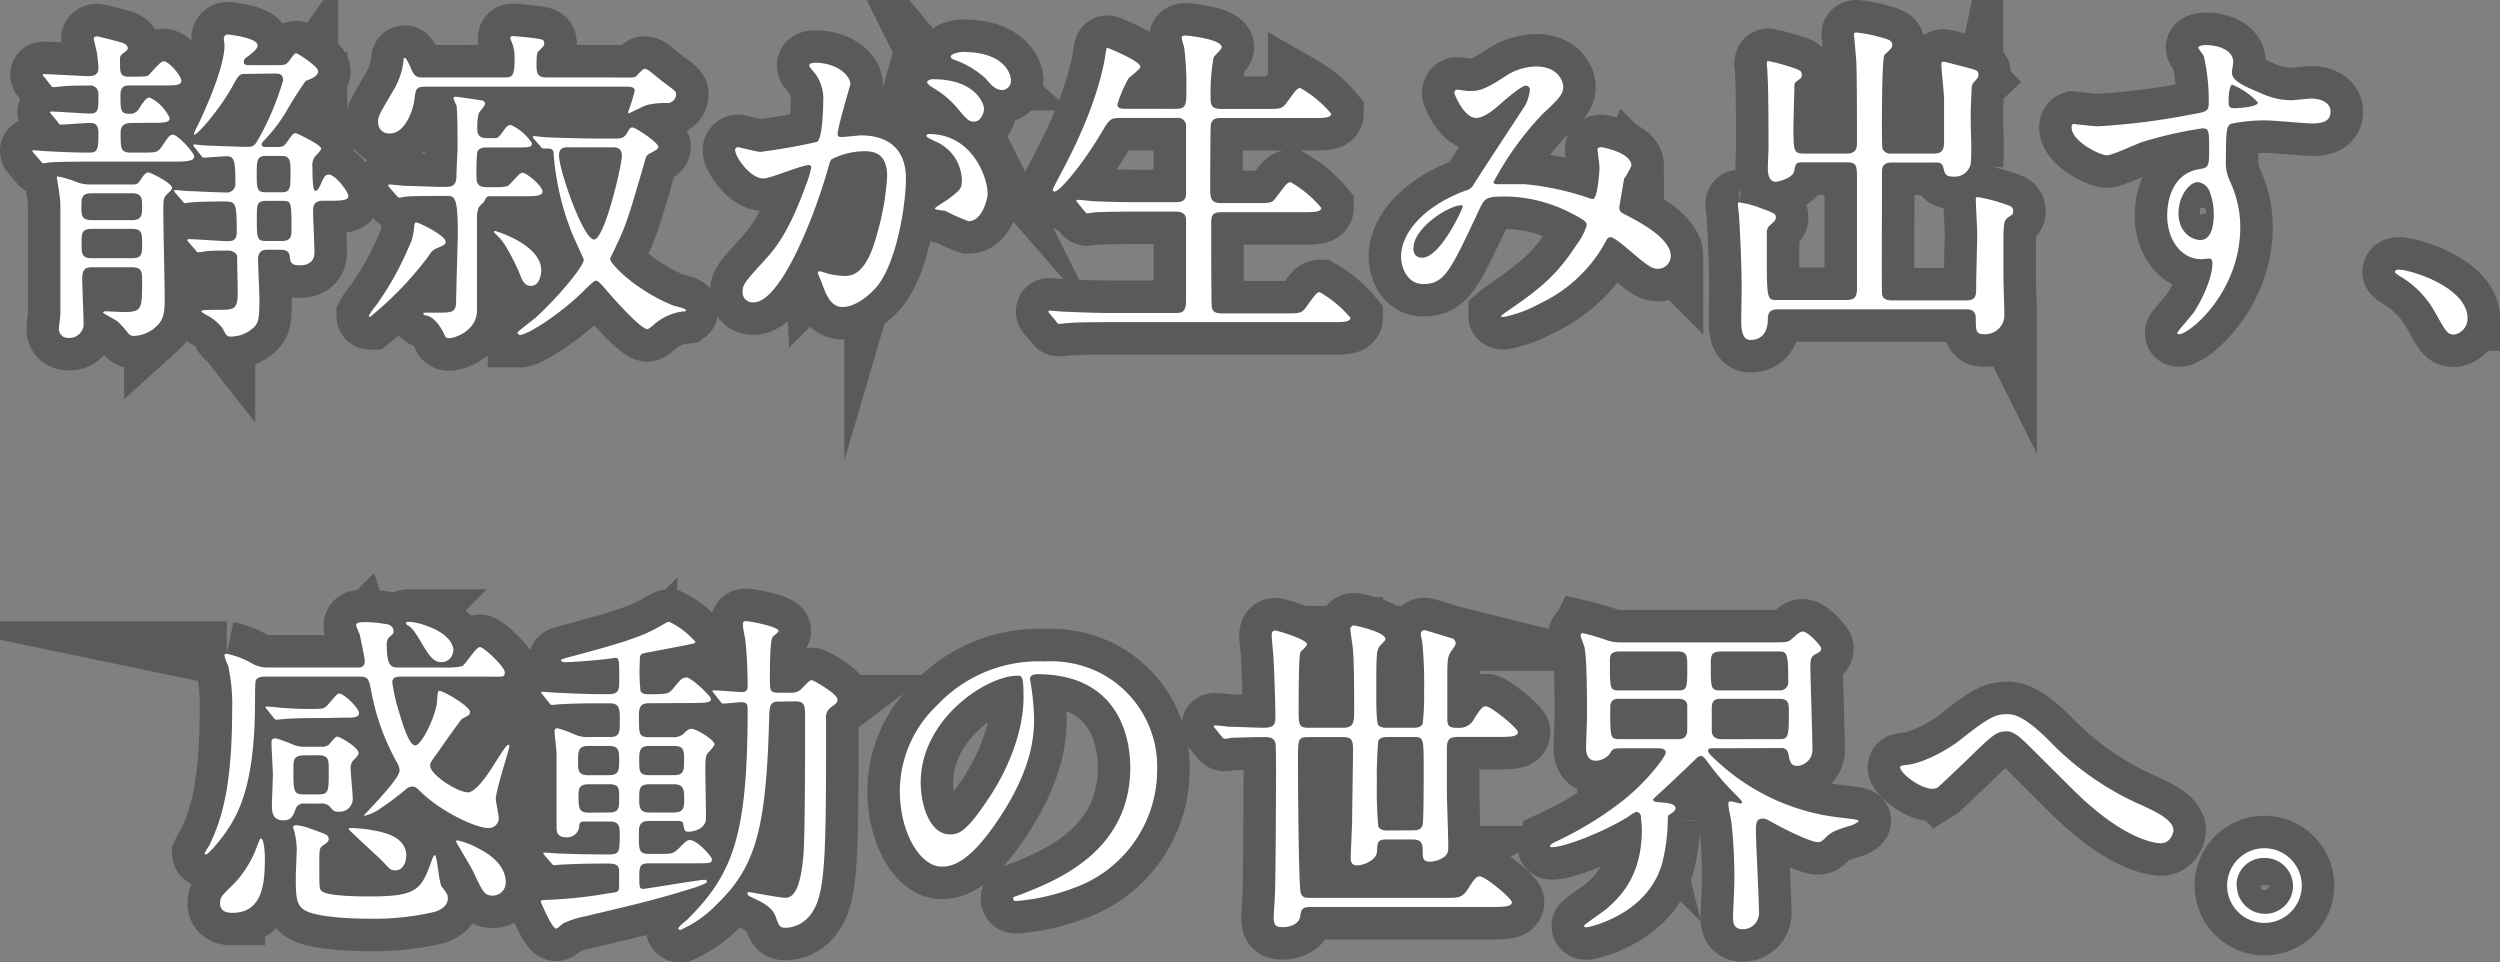
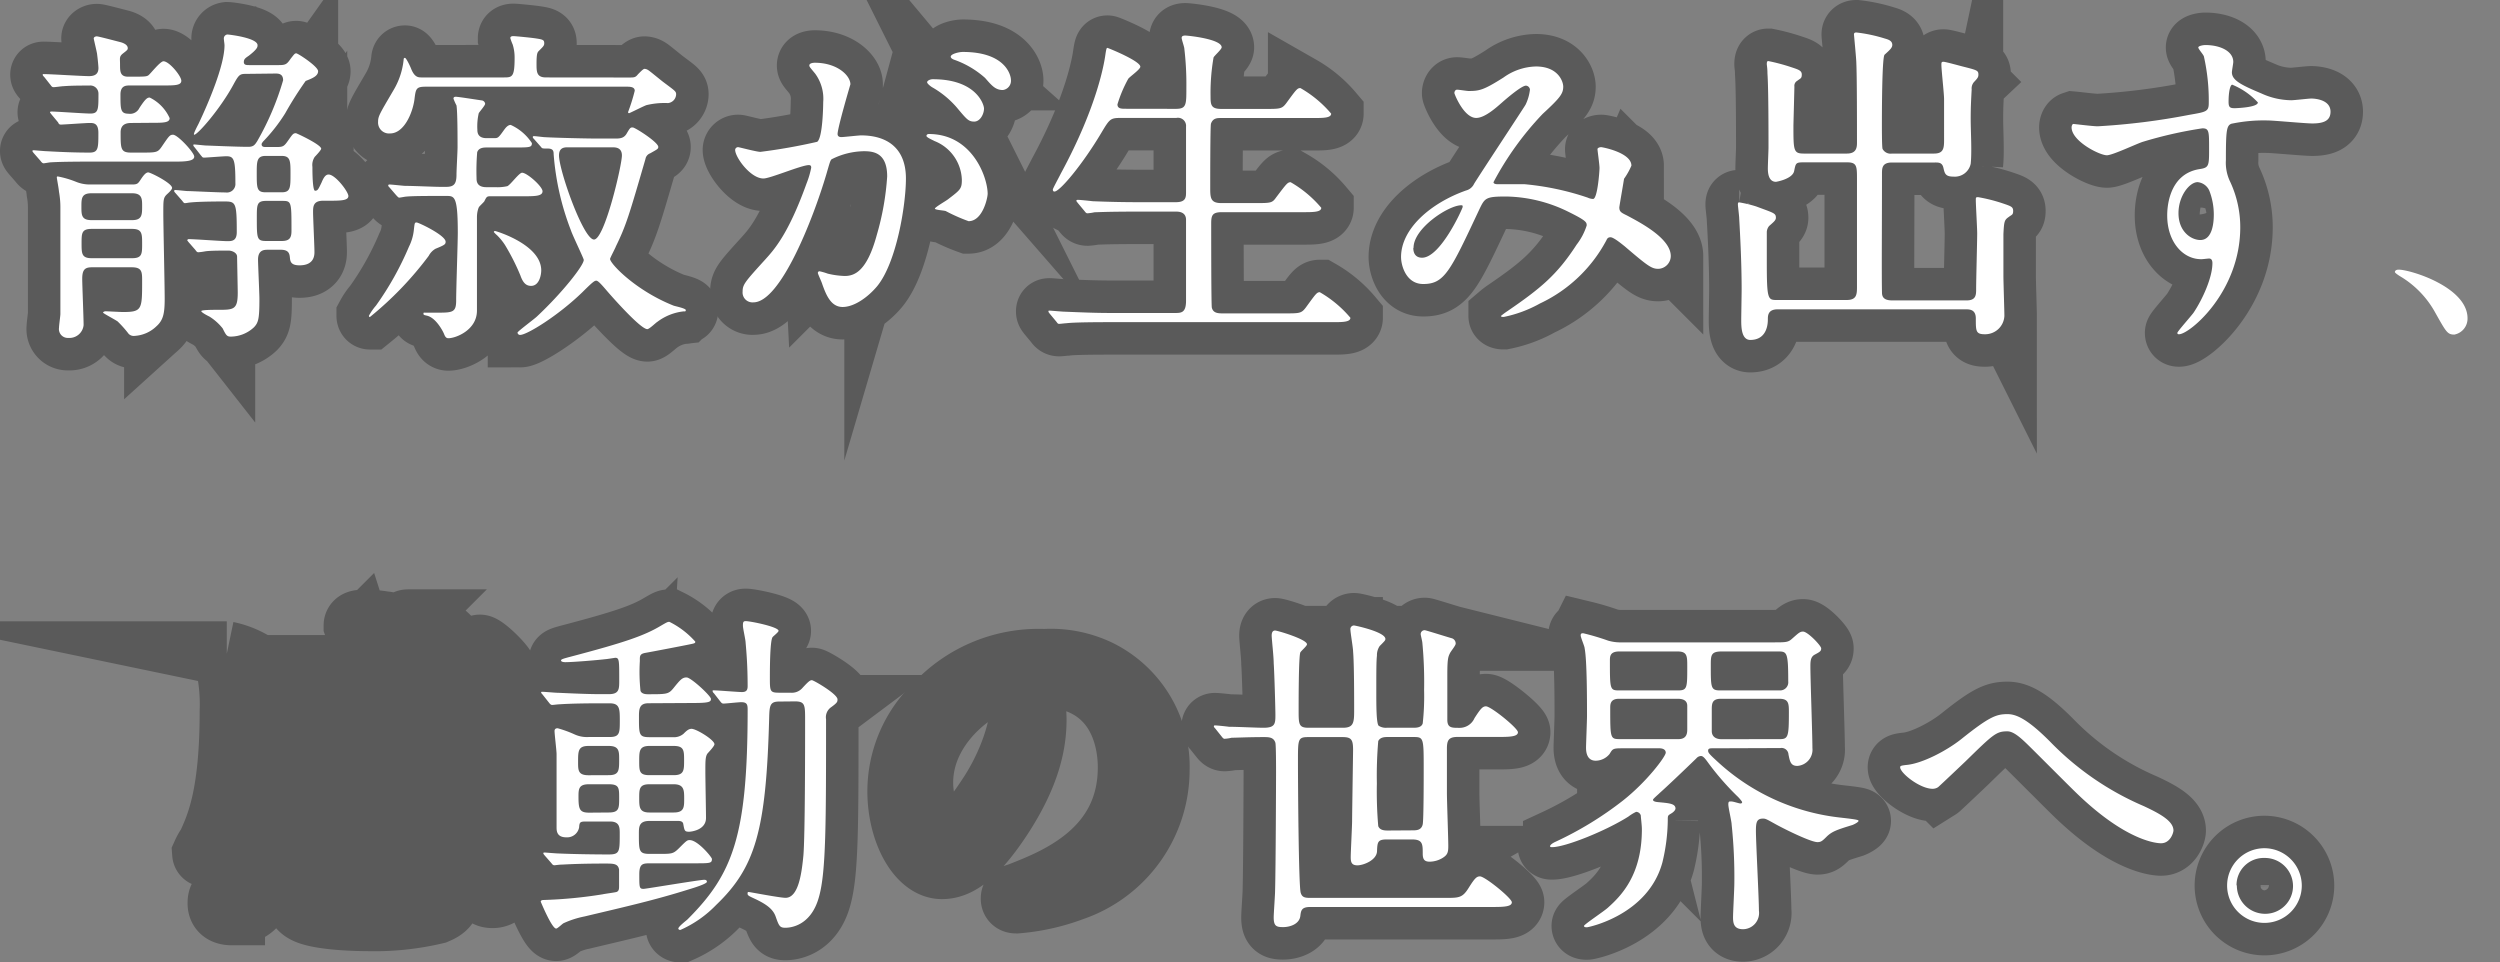
<svg xmlns="http://www.w3.org/2000/svg" viewBox="0 0 308 118.53">
  <rect x="0" y="0" width="308" height="118.53" fill="#808080" stroke="none" />
  <defs>
    <style>.cls-1{opacity:0.3;}.cls-2{stroke:#000;stroke-miterlimit:10;stroke-width:8px;}.cls-3{fill:#fff;}</style>
  </defs>
  <title>acp_fig_01e</title>
  <g id="レイヤー_2" data-name="レイヤー 2">
    <g id="レイヤー_1-2" data-name="レイヤー 1">
      <g class="cls-1">
        <path class="cls-2" d="M16.27,15.15c-.46,0-1.41,0-1.41,1.16,0,2,0,2.49,1.28,2.49H17.3c1.95,0,2.12,0,2.61-.71.91-1.33,1-1.49,1.41-1.49.58,0,2.61,2.2,2.61,2.69s-.78.62-2.23.62H11.46c-1,0-3.77,0-5.22.09-.13,0-.75.12-.87.12S5.12,20,5,19.83l-.83-.95C4,18.67,4,18.67,4,18.59s.08-.08.16-.08,1.37.12,1.62.12c2.11.12,3.73.17,5.26.17,1.08,0,1.08-.54,1.08-2.45,0-1.2-.62-1.2-1.08-1.2s-3.23.2-3.52.2-.29-.16-.37-.28l-.83-1c-.16-.21-.16-.21-.16-.25s.08-.08.16-.08c.66,0,4.06.25,4.81.25,1,0,1-.5,1-2.45a1,1,0,0,0-1.12-1c-1,0-2.19,0-3.19.08-.2,0-1,.12-1.2.12s-.25-.08-.37-.24l-.79-1c-.08-.08-.2-.2-.2-.29s.08-.08.16-.08c.79,0,4.68.25,5.55.25.71,0,1.16-.25,1.16-1,0-.16-.08-1.07-.16-1.65,0-.21-.42-1.87-.42-2s.17-.25.38-.25,2.69.66,2.86.7.95.25.95.75c0,.16,0,.21-.54.62s-.41.58-.41,1.41,0,1.49,1,1.49c2,0,2.24,0,2.49-.17s1.45-1.73,1.86-1.73c.71,0,2.2,1.82,2.2,2.4s-.83.58-2.24.58H16c-.46,0-1.16,0-1.16,1.12,0,1.82,0,2.36,1,2.36a1.26,1.26,0,0,0,1.33-.7c.79-1.21,1-1.29,1.28-1.29a5.2,5.2,0,0,1,2.45,2.53c0,.58-.79.58-2.2.58Zm0,7.58c.66,0,.74-.12,1.07-.62s.63-.87.92-.87,2.94,1.33,2.94,1.91c0,.24-.54.7-.58.74-.5.46-.5.67-.5,2.37,0,1.53.17,8.86.17,10.52,0,1.82-.17,2.65-1,3.4a4.21,4.21,0,0,1-2.69,1.2.88.88,0,0,1-.75-.25,13.42,13.42,0,0,0-1.36-1.53c-.29-.21-1.79-1-1.79-1.08s.13-.17.33-.17,1.79.09,2.12.09c2.36,0,2.36-.33,2.36-3.82,0-1.11,0-1.69-1.28-1.69H11.34c-.83,0-1.21.24-1.21,1.41,0,.78.17,4.8.17,5.71a1.75,1.75,0,0,1-1.87,1.58,1.09,1.09,0,0,1-1.16-1.24c0-.29.17-1.49.17-1.7,0-11.36,0-12.48,0-13.1a10.76,10.76,0,0,0-.17-1.95C7.23,23.15,7,22,7,21.86s.09-.12.13-.12a12,12,0,0,1,2.24.66,4.51,4.51,0,0,0,1.7.33Zm0,4.39c1.24,0,1.24-.66,1.24-1.73,0-.88,0-1.58-1.24-1.58h-5c-1.24,0-1.24.66-1.24,1.66s0,1.65,1.24,1.65Zm0,4.69c1.24,0,1.24-.54,1.24-1.78s0-1.83-1.24-1.83H11.29c-1.24,0-1.24.54-1.24,1.78s0,1.83,1.24,1.83ZM30.48,9.1c-.91,0-1,0-1.7,1.28-1.61,3-4.43,6.22-4.85,6.22-.2,0,.42-1.12.54-1.37,1.2-2.53,3.19-7.17,3.19-9.66,0-.12-.08-.66-.08-.78A.49.49,0,0,1,28,4.25c.21,0,3.73.41,3.73,1.32,0,.21,0,.46-1.07,1.29-.42.29-.62.41-.62.79s.37.37.66.37h3.65c.87,0,1-.12,1.49-.83.37-.45.45-.62.66-.62s2.69,1.62,2.69,2.2-.66.87-1.53,1.2a44.36,44.36,0,0,0-2.53,4,20.69,20.69,0,0,1-2.73,3.48c-.08.12-.17.21-.17.33,0,.33.33.33.46.33h1.49c.75,0,.87-.16,1.37-.87s.58-.83.91-.83c.08,0,3.11,1.41,3.11,1.91,0,.17-.66.87-.79,1a1.79,1.79,0,0,0-.29,1.24c0,.5,0,2.94.33,2.94s.41-.21.79-1c.21-.5.45-1,.87-1,.83,0,2.44,2.12,2.44,2.65s-.82.58-2.23.58h-.87c-1.25,0-1.25.75-1.25,1.41s.17,4.19.17,4.89c0,.38,0,1.66-1.83,1.66-1.11,0-1.15-.5-1.2-1s-.2-.92-1.12-.92H33c-.42,0-1.21,0-1.21,1.21,0,.62.17,4.18.17,4.84,0,2.45-.12,2.91-.66,3.49a4.22,4.22,0,0,1-2.86,1.16c-.46,0-.58-.13-1-1A6.34,6.34,0,0,0,25.8,39c-.17-.08-1-.5-1-.67s1.66-.16,2-.16c2,0,2.49,0,2.49-2.12,0-.37-.08-4.22-.08-4.43,0-.46-.58-.75-1.08-.75-.67,0-2.24,0-2.82.09a7.83,7.83,0,0,1-.87.12c-.17,0-.25-.12-.37-.29l-.83-.95c-.13-.17-.17-.21-.17-.25s.09-.13.17-.13c.75,0,4.06.25,4.76.25.54,0,1.17,0,1.17-1.11,0-3.78-.13-3.78-1.66-3.78-.13,0-3,0-4.11.13-.08,0-.49.08-.62.08s-.2-.12-.33-.29l-.83-.95c-.16-.17-.16-.21-.16-.25s0-.13.12-.13c.25,0,1.33.13,1.53.13.46,0,3.69.17,4.69.17A1.05,1.05,0,0,0,29,22.57c0-2.95-.17-3.32-1.12-3.32-.37,0-2.48.17-2.73.17s-.25-.13-.38-.25l-.78-1c-.17-.2-.17-.2-.17-.28s0-.09.13-.09,1.28.13,1.49.13,3.69.16,5.14.16c.66,0,.82-.25,1.11-.7a34,34,0,0,0,3.19-7.5c0-.83-.62-.83-.95-.83Zm4.23,14.59c1.08,0,1.08-.58,1.08-2.28,0-1.54,0-2.2-1.08-2.2h-2c-1.08,0-1.08.7-1.08,2.15,0,1.79,0,2.33,1.08,2.33Zm0,6c.95,0,1.2-.38,1.2-1.25,0-3.69,0-3.69-1.2-3.69H32.8c-1.16,0-1.16.46-1.16,2.08,0,2.56,0,2.86,1.16,2.86Z" />
        <path class="cls-2" d="M51,28.2c.09-.74.09-.79.33-.79s3.57,1.58,3.57,2.37c0,.33-.13.41-1.25.87a2.17,2.17,0,0,0-.83.87,42,42,0,0,1-7.25,7.54c-.08,0-.12-.08-.12-.16a7,7,0,0,1,.87-1.25,37.56,37.56,0,0,0,4.06-7.25A6,6,0,0,0,51,28.2ZM77.45,9.55c.71,0,.83,0,1.16-.41.13-.12.62-.66.79-.66a.91.91,0,0,1,.46.16c.16.08,1.61,1.29,1.94,1.53,1.33,1,1.5,1.08,1.5,1.45a1.12,1.12,0,0,1-1,1.08,9.5,9.5,0,0,0-2.65.25c-.38.13-2.08,1-2.16,1a.18.18,0,0,1-.12-.12,23.05,23.05,0,0,0,.83-2.65c0-.5-.63-.5-1-.5H52.46c-1.2,0-1.24.25-1.4,1.58-.25,1.78-1.33,4.18-3,4.18A1.35,1.35,0,0,1,46.58,15c0-.7.21-1,1.9-3.89a9.09,9.09,0,0,0,1.25-3.77c0-.05,0-.21.16-.21s.67,1.08.79,1.41c.42,1,.87,1,1.29,1H62.12c1,0,1.28-.08,1.28-2.44a5.29,5.29,0,0,0-.24-1.62,6.45,6.45,0,0,1-.29-.79c0-.2.2-.24.37-.24s1.49.12,2.48.24c1.21.17,1.33.21,1.33.67,0,.29-.21.45-.66.91-.17.17-.29.29-.29,1.57,0,1,0,1.7,1.16,1.7ZM54.33,24.14c-1.45,0-3.48,0-4.27.08-.13,0-.75.13-.87.13s-.21-.13-.37-.29L48,23.11c-.17-.17-.17-.21-.17-.25a.12.12,0,0,1,.13-.13c.33,0,1.74.17,2,.17,1,0,3.44.12,4.27.12H55c1,0,1.24-.45,1.24-1.53,0-.5.13-2.86.13-3.32,0-1.2,0-4.35-.13-5.18a6.79,6.79,0,0,1-.37-.83c0-.08,0-.24.29-.24s2.61.37,3.19.45a.47.47,0,0,1,.42.42c0,.2-.71,1-.79,1.16a7.24,7.24,0,0,0-.17,2c0,.29,0,1.07,1.12,1.07h.91c.5,0,.54,0,1.25-1,.16-.21.45-.63.83-.63a6.13,6.13,0,0,1,2.61,2.24c0,.54-.25.54-2.24.54H60c-.38,0-1,0-1.21.58a27.84,27.84,0,0,0-.08,3.19c0,.33,0,1.12,1.2,1.12H61a5.59,5.59,0,0,0,1.49-.12c.38-.13,1.45-1.66,1.83-1.66.62,0,2.52,1.7,2.52,2.28s-.82.62-2.23.62H60.5c-.49,0-.53,0-.83.62-.08.13-.58.58-.66.71s-.25.62-.25,1.24c0,1.82,0,9.86,0,11.52,0,2.4-2.61,3.4-3.52,3.4-.29,0-.41-.21-.54-.54s-1-2-2.11-2.24c-.33-.08-.42-.08-.42-.25s.09-.12.17-.12l1.66,0c1.82,0,2.2-.08,2.2-1.53s.2-7.13.2-8.29c0-4.56-.41-4.56-1.41-4.56ZM61.25,29a4,4,0,0,1-.41-.41.14.14,0,0,1,.16-.13c.08,0,5.68,1.66,5.68,4.85,0,.58-.25,1.91-1.25,1.91-.62,0-1-.38-1.32-1.29a27.33,27.33,0,0,0-1.91-3.77A7,7,0,0,0,61.25,29Zm4.56-11.85c-.17-.17-.17-.21-.17-.25s0-.13.13-.13c.25,0,1.16.13,1.36.13,1.37.08,5.14.17,6.47.17h2.28c.66,0,1-.13,1.28-.54.46-.79.5-.83.79-.83s3.15,1.82,3.15,2.4c0,.25-.12.29-1,.79a.9.9,0,0,0-.58.7c-2,6.88-2.37,8.17-3.65,10.78,0,.08-.71,1.41-.71,1.53,0,.58,3.15,3.9,7.84,5.76.24.08,1.49.33,1.49.54s-.13.16-.25.16A6.53,6.53,0,0,0,81,39.64c-.21.12-1,.91-1.25.91-.87,0-4.6-4.27-5.09-4.85-.67-.78-1-1.12-1.2-1.12s-.42.13-1.7,1.41c-3,2.91-6.84,5.27-7.67,5.27a.3.3,0,0,1-.33-.29c0-.13,2-1.62,2.36-1.95,3.07-2.86,5.8-6.3,5.8-7,0-.17-1.37-3-1.57-3.61A32.76,32.76,0,0,1,68.21,19c0-.41-.08-.7-.74-.7s-.67,0-.83-.21Zm4.06,1c-.58,0-1,.21-1,1,0,1.86,3,10.36,4.31,10.36s3.44-9.16,3.44-10.36c0-1-.82-1-1.16-1Z" />
        <path class="cls-2" d="M90.57,18.46a.36.36,0,0,1,.37-.33c.12,0,2.28.58,2.74.58a69.73,69.73,0,0,0,7-1.24c.7-.5.74-4.68.74-4.89a5.24,5.24,0,0,0-1-3.52c-.62-.75-.71-.83-.71-1,0-.29.5-.33.67-.33,2.77,0,4.39,1.58,4.39,2.66,0,0-1.58,5.34-1.58,6.13,0,.24.17.37.46.37s2.11-.21,2.44-.21c3.11,0,5.52,1.49,5.52,5.31,0,3.27-1.16,10.4-3.57,13.3-1.16,1.37-2.82,2.53-4.23,2.53S101.8,36.41,101.3,35c-.08-.29-.54-1.24-.54-1.37a.2.2,0,0,1,.21-.21,7.89,7.89,0,0,1,1,.29,10,10,0,0,0,2.11.29c1.2,0,2.73-.58,3.94-5.05a33.29,33.29,0,0,0,1.28-7.21c0-2.9-1.66-3.11-2.86-3.11a9.05,9.05,0,0,0-4,1c-.17.21-.21.38-.62,1.79-1.66,5.63-5.68,15.83-9,15.83a1.22,1.22,0,0,1-1.33-1.33c0-.87.29-1.2,2.78-3.94,1.12-1.24,2.86-3.15,5.09-9.36a10.94,10.94,0,0,0,.58-1.95c0-.13,0-.33-.29-.33-.91,0-4.76,1.65-5.59,1.65C92.47,22,90.57,19.38,90.57,18.46Zm28.76,8.79A21.62,21.62,0,0,1,116.51,26c-.29-.09-1.33-.13-1.33-.3s1.37-.95,1.62-1.15c1.53-1.17,1.7-1.29,1.7-2.41a5.32,5.32,0,0,0-3.36-4.76c-.33-.17-1-.46-1-.63s.16-.24.29-.24c5.3,0,7.21,5.22,7.25,7.33C121.69,24.35,121.07,27.25,119.33,27.25Zm1.9-13.88c0,.7-.49,1.61-1.2,1.61s-.91-.25-2.19-1.78a11.55,11.55,0,0,0-3-2.45c-.2-.12-.62-.45-.62-.62s.33-.37.7-.37C120.28,9.76,121.23,12.87,121.23,13.37Zm3.32-3.48a1.14,1.14,0,0,1-1,1.2c-.91,0-1.36-.54-2.19-1.49a11.43,11.43,0,0,0-3.69-2.2c-.42-.13-.54-.29-.54-.42,0-.33,1-.58,1.49-.58C123.72,6.4,124.55,9.1,124.55,9.89Z" />
        <path class="cls-2" d="M144.87,13.41c1.29,0,1.29-.5,1.29-2.57A37.35,37.35,0,0,0,145.91,6c0-.21-.33-1.12-.33-1.33s.16-.29.45-.29,4.48.42,4.48,1.45c0,.25-.87,1-1,1.25a25.48,25.48,0,0,0-.37,4.76c0,1.08.05,1.58,1.33,1.58h5.35c1.9,0,2.11,0,2.65-.71,1.24-1.7,1.36-1.86,1.74-1.86A14.16,14.16,0,0,1,164,14c0,.54-1,.54-2.2.54H150.43c-.46,0-1,0-1.24.7-.09.33-.09,6.8-.09,8s.09,1.78,1.37,1.78h4.1c2,0,2.16,0,2.65-.7,1.29-1.7,1.41-1.87,1.79-1.87a14.16,14.16,0,0,1,3.77,3.15c0,.54-1,.54-2.24.54h-10c-1.2,0-1.32.41-1.32,1.41,0,1.24,0,10.15.08,10.36.16.62.66.7,1.32.7h7.59c1.9,0,2.11,0,2.65-.7,1.24-1.7,1.37-1.91,1.74-1.91a14.16,14.16,0,0,1,3.77,3.15c0,.54-1,.54-2.19.54H136.63c-3.65,0-4.85.08-5.22.13-.17,0-.75.08-.92.08s-.2-.08-.33-.25l-.83-1c-.16-.21-.16-.21-.16-.29s0-.09.16-.09,1.54.13,1.83.13c2,.08,3.73.16,5.67.16h7.92c.75,0,1.37,0,1.37-1.49v-10c0-.49-.25-1-1.2-1h-4.85c-3.65,0-4.85.08-5.22.08a6,6,0,0,1-.88.13c-.16,0-.24-.13-.37-.29l-.83-1c-.12-.16-.16-.2-.16-.24s0-.13.16-.13c.29,0,1.54.13,1.83.17,2,.08,3.72.12,5.68.12h4.59c1.25,0,1.25-.62,1.25-1.28V15.61a1,1,0,0,0-1.2-1.08h-6.84c-1.29,0-1.37.12-2.41,1.86-2.27,3.82-5.09,7.21-5.76,7.21-.16,0-.2-.12-.2-.25s.66-1.32,1-2c4.56-8.41,5.35-13.75,5.47-14.58s.17-.87.25-.87,4.06,1.61,4.06,2.32c0,.33-1.32,1.24-1.49,1.49a15.89,15.89,0,0,0-1.33,3.15c0,.54.5.54,1,.54Z" />
        <path class="cls-2" d="M188,10.55c-.53,0-2.28,1.49-2.94,2.07s-2.11,1.91-3.19,1.91c-1.53,0-2.69-2.95-2.69-3.07s.08-.41.33-.41,1.2.16,1.41.16c1.32,0,1.82-.08,4.31-1.66a7.11,7.11,0,0,1,4-1.36c2.74,0,3.36,1.86,3.36,2.48,0,.87-.37,1.37-2.53,3.36A37.73,37.73,0,0,0,184,22.44c0,.21.29.25.42.25.53,0,2.86,0,3.35,0a33.51,33.51,0,0,1,7.84,1.66,1.65,1.65,0,0,0,.66.16c.54,0,.79-3.39.79-3.81s-.25-2.15-.25-2.32.29-.25.45-.25,3.73.67,3.73,2.28a8.68,8.68,0,0,1-.91,1.62c0,.08-.58,3.4-.58,3.52,0,.54.25.66.95,1,1.62.87,5.39,2.81,5.39,5a1.59,1.59,0,0,1-1.53,1.57c-.83,0-1.29-.33-4.19-2.81-.08-.05-1.28-1.08-1.7-1.08s-.45.29-.58.5a17.85,17.85,0,0,1-8.12,7.66,15.38,15.38,0,0,1-4.47,1.66c-.05,0-.34,0-.34-.12a8.11,8.11,0,0,1,.79-.59c4.1-2.81,6.13-4.47,8.54-8.2a7.65,7.65,0,0,0,1.24-2.36c0-.38,0-.58-2.28-1.7a17.88,17.88,0,0,0-7.62-1.87c-2.57,0-2.65.17-3.36,1.66-3.56,7.59-4.27,9.12-6.88,9.12-2.11,0-2.73-2.28-2.73-3.32,0-3.52,3.69-6.67,8-8.2a1.51,1.51,0,0,0,1-.83c.95-1.53,6.13-9.37,6.34-9.74a5.76,5.76,0,0,0,.54-1.86A.54.54,0,0,0,188,10.55Zm-13.88,20c0,.71.33,1.2,1.08,1.2,2.28,0,5-6.09,5-6.25s0-.21-.16-.21C178.54,25.26,174.15,28.08,174.15,30.52Z" />
        <path class="cls-2" d="M222.24,20c-1,0-1,.08-1.2,1.07s-2.2,1.33-2.24,1.33c-.91,0-1-1.08-1-1.62s.08-2.23.08-2.61c0-2.07,0-7.25-.13-9.15,0-.63-.08-1-.08-1.12s0-.38.17-.38a23.36,23.36,0,0,1,2.82.75c.87.29,1.32.41,1.32.91s-.16.46-.58.79a.7.7,0,0,0-.33.7c0,.17-.12,4.73-.12,4.77,0,3.11,0,3.48,1.28,3.48h5.3c1.08,0,1.25-.62,1.25-1.29,0-2.11,0-8.2-.08-9.86,0-.5-.29-3.44-.29-3.52s0-.25.29-.25a18.62,18.62,0,0,1,3.52.75c.45.12.91.29.91.78,0,.34-.25.58-.95,1.21-.33.33-.33,7.5-.33,8.66,0,.54,0,2.69.08,2.94a1.11,1.11,0,0,0,1.16.58h5.18c1.12,0,1.24-.58,1.24-1.62V12.21c0-.67-.33-3.61-.33-4.23,0-.25,0-.37.25-.37s2,.49,2.36.58c1.78.45,1.95.49,1.95,1,0,.33-.12.46-.46.83a1.2,1.2,0,0,0-.37,1c-.08,1.5-.12,2.24-.12,3.69s.16,4,0,5.47a2,2,0,0,1-2.12,1.58c-1,0-1.08-.38-1.24-1.08s-.62-.66-1.12-.66H233.1c-1.24,0-1.24.7-1.24,1.41,0,6-.05,12.39,0,14.58,0,.46.12,1,1.24,1h9.2c1.16,0,1.16-.71,1.16-1.41,0-1.08.13-5.88.13-6.84,0-.66-.17-3.52-.17-4.1,0-.33,0-.37.29-.37a20.66,20.66,0,0,1,3.07.78c1,.34,1.24.42,1.24.92s-.17.45-.54.74c-.54.37-.58.54-.66,2.12,0,1.2,0,3.81,0,5.09,0,.83.12,4.31.12,5a2.37,2.37,0,0,1-2.4,2.24c-1.12,0-1.12-.38-1.12-1.95,0-1.12-.79-1.12-1.24-1.12H219c-1.2,0-1.2.79-1.2,1.24,0,1.28-.54,2.53-2.16,2.53-1.12,0-1.12-1.66-1.12-2.49,0-.45.05-3.19.05-3.73,0-3.19-.17-6.46-.3-8.74,0-.29-.16-1.53-.16-1.7s0-.29.16-.29a15.45,15.45,0,0,1,2.08.5c2.23.83,2.44.83,2.44,1.41,0,.29-.29.53-.83,1a1.28,1.28,0,0,0-.29.71c0,.74,0,2.82,0,3.64,0,4.77.12,4.77,1.29,4.77h8.53c1.21,0,1.29-.62,1.29-1.58V22.11c0-1.62,0-2.11-1.21-2.11Z" />
        <path class="cls-2" d="M258.44,15.56a83.62,83.62,0,0,0,11.27-1.41c2.15-.37,2.41-.41,2.41-1.49A24.82,24.82,0,0,0,271.53,7c0-.2-.7-.95-.7-1.15s.62-.3.87-.3c1.82,0,3.44.75,3.44,2.08,0,.2-.17,1.07-.17,1.28,0,1,1.2,1.58,3.65,2.61a9,9,0,0,0,3.65.83c.41,0,2.15-.21,2.48-.21.54,0,2.37.17,2.37,1.62,0,1.08-.79,1.45-2.24,1.45-.87,0-4.73-.37-5.51-.37a19.45,19.45,0,0,0-4.48.41c-.58.25-.66.83-.66,4.48a5.37,5.37,0,0,0,.54,2.69A13.21,13.21,0,0,1,276,28c0,8-6.26,13.18-7.54,13.18-.09,0-.21,0-.21-.17s1.7-2.07,2-2.49c1.08-1.61,2.32-4.31,2.32-6.09,0-.12,0-.58-.41-.58-.13,0-.75.08-.88.08C269,32,267,29.86,267,26.54c0-.53,0-5.09,4-5.71,1.16-.17,1.16-.42,1.16-2.53s0-2.49-.83-2.49A51.52,51.52,0,0,0,264,17.47c-.7.21-3.73,1.66-4.43,1.66-.91,0-4.35-1.74-4.35-3.44,0-.17.08-.38.2-.42C255.87,15.31,257.86,15.56,258.44,15.56Zm12.31,6.88c-1,0-2.36,1.7-2.36,3.82,0,2.32,1.61,3.31,2.69,3.31,1.61,0,1.66-2.49,1.66-3.15a8.14,8.14,0,0,0-.54-2.9A1.76,1.76,0,0,0,270.75,22.44Zm3.81-9.9c0,.66.16.79.75.79.16,0,2.86-.09,2.86-.71A8.93,8.93,0,0,0,275,10.43C274.72,10.51,274.56,11.46,274.56,12.54Z" />
-         <path class="cls-2" d="M302.38,41.22c-.86,0-1-.29-2.4-2.78A11.81,11.81,0,0,0,295.63,34c-.12-.08-.58-.37-.58-.49s.12-.29.46-.29c1.45,0,8.49,2.15,8.49,6A2,2,0,0,1,302.38,41.22Z" />
        <path class="cls-2" d="M49.45,83.36c-.46,0-1.12,0-1.12.71a22.15,22.15,0,0,0,.87,3.77c.29,1,1.16,4,1.95,4s2.53-3.61,2.69-5.39c.08-1.08.08-1.33.29-1.33.54,0,3.77,1.91,3.77,2.57a.62.62,0,0,1-.12.38,6.11,6.11,0,0,1-.87.49c-.21.21-2.07,2.82-3.07,4.27C53.05,93.89,53,94,53,94.34c0,1.12,3.4,3.28,4.64,3.28.87,0,2.12-1.74,2.86-2.86,1.41-2.24,1.91-3,2.12-3s.12.17.12.25c0,.34-1.66,5.35-1.66,6.43,0,.33.37,2,.37,2.36A1.23,1.23,0,0,1,60.06,102c-1.37,0-5.64-1.91-8.29-4.51-.45-.46-.66-.59-1-.59a1.25,1.25,0,0,0-.75.33,35.37,35.37,0,0,1-3.65,2.7c-.49.29-1.53.66-1.53.54s4.39-4.43,4.39-5.56A2,2,0,0,0,49,94.1a28.07,28.07,0,0,1-3.27-9c-.29-1.41-.37-1.74-1.37-1.74H32.71c-.38,0-1,0-1.21.5-.08.21-.08,2.2-.08,2.53,0,10.81-2.24,14.21-3.85,16.49-.42.58-1.87,2.4-2.24,2.4a.13.13,0,0,1-.12-.12,5.66,5.66,0,0,1,.58-1c1.12-2.45,2.81-6.1,2.81-16.58A22.67,22.67,0,0,0,28.11,82a5.75,5.75,0,0,1-.46-1.24c0-.21.21-.21.29-.21A10.46,10.46,0,0,1,31,81.71a3.82,3.82,0,0,0,1.94.53h11c.45,0,1,0,1-.83,0-.28-.58-3.1-.66-3.35a10.53,10.53,0,0,1-.41-1c0-.37.45-.41,1-.41a13.06,13.06,0,0,1,2.49.21c.33,0,1.12.16,1.12.91,0,.29-.05.33-.59.78a1.5,1.5,0,0,0-.24,1c0,2.69.66,2.69,1.53,2.69h5.63a8.91,8.91,0,0,0,2.12-.16c.41-.21,1.7-2.36,2.19-2.36s3.07,2.44,3.07,3.1-.21.54-2.2.54Zm-20.8,29.1c-.38,0-1.54,0-1.54-1.17,0-.74.17-.91,1.74-2.44a13.41,13.41,0,0,0,2.9-4.81c.05-.12.29-.74.38-.74.41,0,.5,1.94.5,2.11C32.63,108.23,32.63,112.46,28.65,112.46Zm11.52-24c-3.61,0-4.81.08-5.22.13-.13,0-.75.08-.87.08s-.25-.08-.38-.25l-.79-1c-.16-.2-.2-.2-.2-.28s.08-.09.16-.09c.25,0,1.29.09,1.49.13,1.66.12,2.53.16,3.65.16,1.66,0,1.82,0,2.2-.33s1.24-1.57,1.57-1.57c.58,0,2.45,1.78,2.45,2.4s-.79.58-2.24.58ZM37.51,99a1,1,0,0,0-1.07.62c-.34.91-.54,1.45-1.54,1.45-1.4,0-1.4-1.2-1.4-1.87s.12-3.15.12-3.73-.17-3.31-.17-3.93c0-.3,0-.58.54-.58a20.08,20.08,0,0,1,1.95.7A3.44,3.44,0,0,0,37.6,92h2a1.37,1.37,0,0,0,.91-.25c.12-.12.79-1,1-1,.42,0,2.66,1.37,2.66,2,0,.21,0,.29-.71,1a1.61,1.61,0,0,0-.25,1.11c0,.5.25,3,.25,3.53A1.6,1.6,0,0,1,41.74,100c-.62,0-.7-.12-1.16-.7A1.57,1.57,0,0,0,39.42,99ZM40,102.76a.66.66,0,0,1,.5.58c0,.33-.21.49-.66.79s-.5.41-.5,2c0,3.15,0,3.28.21,3.57.58.74,4.76.74,6.13.74,5.8,0,6.22-.91,7.5-4.39,0-.08.25-.7.38-.7.32,0,.49,3.35.86,3.89.71.91.75,1,.75,1.45,0,1-1,1.41-1.49,1.62a32.65,32.65,0,0,1-8.46.87c-1.9,0-5.59-.17-7.25-.83-1.45-.58-1.53-1.57-1.53-4.31,0-.58.12-3,.12-3.48a9.85,9.85,0,0,0-.33-2.24s-.12-.33-.12-.37c0-.21.21-.29.41-.29a6.8,6.8,0,0,1,1.66.41C38.51,102.18,39.79,102.63,40,102.76Zm-2.53-9.7c-1.32,0-1.32.62-1.32,1.58,0,2.9,0,3.23,1.32,3.23h1.7c1.33,0,1.33-.29,1.33-3,0-1.28,0-1.82-1.33-1.82Zm12.56,12.47c0,1-.62,1.7-1.28,1.7s-.67-.12-1.7-1.2c-.63-.62-4.1-3.77-4.1-3.89s.16-.13.24-.13a17.3,17.3,0,0,1,2.82.29C47.5,102.59,50.07,103.13,50.07,105.53Zm5.8-25.32a1.44,1.44,0,0,1-1.41,1.37c-1,0-1.49-.66-2.73-2.78-.83-1.4-1.16-1.57-1.41-1.74-.08,0-.25-.12-.25-.29s.17-.16.29-.16a6.79,6.79,0,0,1,2,.41C55.29,78,55.87,79.43,55.87,80.21ZM62.3,108.6a1.6,1.6,0,0,1-1.62,1.74c-1,0-1.24-.54-2.4-3-.21-.46-2.12-3.65-2.12-3.69s.17-.12.21-.12a9.82,9.82,0,0,1,2.57,1C61.14,105.62,62.3,107.15,62.3,108.6Z" />
        <path class="cls-2" d="M79.89,86.64c-1.17,0-1.17.78-1.17,1.74,0,2.11,0,2.44,1.29,2.44h2.86a1.82,1.82,0,0,0,1.33-.41c.33-.33.62-.62,1-.62.58,0,2.82,1.36,2.82,1.9,0,.25-.74,1-.87,1.16-.25.38-.25.92-.25,2.2,0,.91.08,4.93.08,5.72,0,1.53-1.9,1.7-2.07,1.7-.58,0-.58-.13-.74-1-.09-.33-.46-.33-.67-.33H80c-1.29,0-1.29.75-1.29,1.58,0,2.11,0,2.48,1.33,2.48h1.12c1.62,0,1.78,0,2.49-.7.91-.91,1-1,1.32-1,1,0,2.74,2.12,2.74,2.32,0,.54-.21.54-2.2.54h-5.3c-1,0-1.45,0-1.45,1.37,0,1.62,0,1.78.54,1.78.24,0,6.92-1.12,7.46-1.12.08,0,.33,0,.33.25s-1.62.75-2.16.91c-4.22,1.33-7.71,2.12-12.93,3.36a11.47,11.47,0,0,0-2.57.83c-.16.08-.74.66-.91.66-.54,0-1.9-3.31-1.9-3.31,0-.17.2-.21.33-.21a55.94,55.94,0,0,0,7.29-.7c.17-.05,1.7-.25,1.74-.3.29-.12.29-.41.29-.74,0-.62,0-1.82,0-2-.12-.75-.7-.75-1.7-.75-3.6,0-5.14.13-5.39.13s-.79.08-.87.08-.2,0-.37-.25l-.83-.95c-.17-.21-.17-.21-.17-.29s.09-.08.17-.08,1.45.12,1.74.12c1.78.08,4.4.12,6.13.12,1.37,0,1.37-.33,1.37-2.57,0-.74,0-1.49-1.2-1.49H72.18c-.71,0-.79.09-.83.71a1.5,1.5,0,0,1-1.58,1.24c-1.2,0-1.2-.83-1.2-1.24,0-3,0-7.79,0-9,0-.46-.25-2.45-.25-2.86,0-.17.08-.34.38-.34a13.89,13.89,0,0,1,2.07.75,3.68,3.68,0,0,0,1.78.33h2.57c1.24,0,1.24-.54,1.24-2s0-2.15-1.24-2.15H73.75c-3.4,0-4.72.12-4.85.12s-.74.08-.87.08-.24-.08-.37-.25l-.79-1c-.16-.2-.2-.2-.2-.29s.08-.08.16-.08c.29,0,1.58.12,1.83.12s3.31.17,5.26.17H75c1.29,0,1.29-.62,1.29-1.7,0-2.49,0-2.78-.5-2.78,0,0-1.07.17-1.2.17-1,.12-4,.37-4.93.37-.33,0-.54-.08-.54-.21s.17-.2,1.12-.45c6.76-1.78,9.16-2.61,11.23-3.86.71-.41.79-.45,1-.45a10.48,10.48,0,0,1,3.19,2.44c0,.21-.08.21-.91.38s-4.47.87-5.22,1-.7.42-.7,1a21.91,21.91,0,0,0,.08,3.68c.12.34.54.42.87.42,2.32,0,2.57,0,3.15-.7.87-1.08,1.12-1.37,1.66-1.37s3,2.28,3,2.65-.24.5-2.24.5ZM75,95.5c1.28,0,1.28-.58,1.28-1.94,0-1,0-1.66-1.28-1.66H72.51c-1.29,0-1.29.62-1.29,2,0,1,0,1.61,1.29,1.61Zm0,4.6c1.28,0,1.28-.53,1.28-1.78s0-1.7-1.28-1.7H72.55c-1.24,0-1.28.58-1.28,1.5,0,1.57.12,2,1.32,2ZM80,91.9c-1.25,0-1.25.66-1.25,1.87s0,1.73,1.25,1.73H83c1.28,0,1.28-.62,1.28-1.82s0-1.78-1.28-1.78Zm0,4.72c-1.25,0-1.25.62-1.25,1.7s0,1.78,1.25,1.78h3c1.29,0,1.29-.66,1.29-1.69s0-1.79-1.29-1.79ZM96,86.43c-1.15,0-1.2.5-1.24,2.07-.37,13.84-1.7,18.36-6.54,23a13.89,13.89,0,0,1-4.4,3.07c-.16,0-.25-.09-.25-.17,0-.25,1-1,1.12-1.12,5.6-5.59,7.42-10.28,7.42-25.86,0-.62-.08-.91-.79-.91-.37,0-1.86.17-2.19.17-.17,0-.25-.09-.38-.25l-.78-1c-.17-.17-.17-.21-.17-.3s0-.08.12-.08c.54,0,3,.21,3.48.21s.71-.17.71-.71c0-2.61-.16-4.35-.25-5.38,0-.33-.33-1.74-.33-2.08s0-.57.33-.57c.58,0,4.06.7,4.06,1.2,0,.16-.66.66-.74.78-.33.46-.33,4.19-.33,4.94,0,1.73,0,1.9,1.15,1.9h1.37a1.73,1.73,0,0,0,1.45-.54c.83-.91,1-1,1.21-1s3.15,1.7,3.15,2.36c0,.29,0,.41-.83,1a1.5,1.5,0,0,0-.58,1.45c0,12.72,0,18.81-.87,21.88-1,3.68-3.65,3.81-4.15,3.81-.7,0-.79-.25-1.2-1.41-.33-.91-1.16-1.49-2.45-2.11-.91-.42-1-.46-1-.71s.16-.16.25-.16,3.73.7,4.43.7c1.62,0,2-3.15,2.2-5.22.21-2.45.21-13.51.21-16.7,0-1.82,0-2.28-1.25-2.28Z" />
        <path class="cls-2" d="M126.9,83.69c0,.13.08.29.08.46a31.09,31.09,0,0,1,.42,4.48c0,2.77-.63,6.63-4.27,12.14-3.32,5-5.43,6-7.09,6-2.73,0-5.18-4.27-5.18-9.32a14.61,14.61,0,0,1,4.6-10.57,17.14,17.14,0,0,1,13.22-5.39,13.52,13.52,0,0,1,6.67,1.32,13,13,0,0,1,7.21,12.06,15.45,15.45,0,0,1-10.44,14.59,25.31,25.31,0,0,1-6.88,1.54c-.16,0-.41,0-.41-.29s.08-.17,1.12-.58c4.31-1.7,13.3-5.27,13.3-15.59,0-1.61-.17-11.48-11.48-11.48C126.94,83.11,126.9,83.45,126.9,83.69ZM113.43,96.42c0,2.69,1.08,6.38,3.61,6.38,1.2,0,2.19-.5,5-4.81,2.2-3.35,4.06-7.95,4.06-12.06,0-2.48-.16-2.69-.7-2.69C121.51,83.24,113.43,88.59,113.43,96.42Z" />
        <path class="cls-2" d="M149.71,89.74c-.16-.16-.16-.2-.16-.24s0-.13.12-.13c.29,0,1.49.13,1.74.17,1.12,0,3.32.12,4.27.12,1.41,0,1.45-.5,1.45-1.57,0-.71-.12-5.14-.21-6.38,0-.83-.25-3-.25-3.4s.13-.63.42-.63,3.93,1.08,3.93,1.7c0,.21-.74.83-.82,1-.21.5-.21,5.93-.21,7.08,0,1.75,0,2.2,1.2,2.2h4.27c1.28,0,1.37-.62,1.37-2.07,0-1.74,0-5.8-.13-7.33,0-.42-.33-2.33-.33-2.7a.44.44,0,0,1,.46-.5c.12,0,3.85.79,3.85,1.66,0,.17-.08.25-.7.87a2,2,0,0,0-.34,1.2c-.08.58-.08,2.07-.08,4.48,0,1.57,0,3.85.29,4.14a1.61,1.61,0,0,0,1,.25h3.27c.33,0,1,0,1.16-.54a30.44,30.44,0,0,0,.17-4.1,51.36,51.36,0,0,0-.21-5.76c0-.21-.21-1-.21-1.12a.48.48,0,0,1,.5-.5c.13,0,3,.91,3.36,1a.68.68,0,0,1,.45.66c0,.25-.66,1-.74,1.25-.21.41-.29.82-.29,2.65v5.47c0,1,.54,1,1.41,1a2,2,0,0,0,1.94-1.2c.75-1.16,1-1.45,1.41-1.45.62,0,3.94,2.69,3.94,3.19s-.83.58-2.2.58h-5.22c-1.12,0-1.33.41-1.33,1.45v5.43c0,1,.17,5.59.17,6.55,0,.79-.08,1.12-.79,1.53a3.16,3.16,0,0,1-1.49.41c-.66,0-.87-.28-.87-1,0-1.16,0-1.74-1.32-1.74h-3.11c-1.12,0-1.16.33-1.2,1.45s-1.7,1.74-2.41,1.74-.83-.37-.83-1,.17-3.86.17-4.48c0-.83.12-8.29.12-8.74,0-1.25-.2-1.58-1.28-1.58h-4.27c-1.24,0-1.24.29-1.24,2.9,0,2.82.08,15.21.33,16.25.16.58.5.66,1.16.66h16.7c1.62,0,2.07,0,2.82-1.2s1-1.45,1.41-1.45c.62,0,3.93,2.69,3.93,3.19s-.82.58-2.19.58H161.44c-1.08,0-1.16.41-1.24,1.12-.13,1-1.29,1.36-2.12,1.36s-1.16-.12-1.16-1.2c0-.49.17-2.77.17-3.27.08-2.78.12-13.3.12-14.59,0-.62,0-3.27-.08-3.64-.21-.71-.83-.71-1.45-.71-1.74,0-3.44.08-3.94.08a5.07,5.07,0,0,1-.87.13c-.12,0-.21-.08-.37-.29ZM174,102.3c.49,0,1.12,0,1.28-.75.12-.58.12-5.76.12-6.75,0-4,0-4-1.36-4H171c-.37,0-.95,0-1.2.5a49.77,49.77,0,0,0-.17,5.22,50.18,50.18,0,0,0,.17,5.26c.21.54.83.54,1.2.54Z" />
        <path class="cls-2" d="M210.9,92.19c-.33,0-.46.08-.46.29s.08.37.95,1.16a26.59,26.59,0,0,0,15.38,7.09c2.11.24,2.2.29,2.2.41s-.42.37-.75.5c-1.87.58-2.53.78-3.23,1.49-.5.5-.67.62-1.08.62-.79,0-3.85-1.49-5.14-2.2-1.12-.62-1.24-.7-1.57-.7-.79,0-.87.5-.87,1.53,0,1.41.37,8.25.37,9.83a2,2,0,0,1-1.95,2.27c-1.08,0-1.24-.66-1.24-1.45,0-.57.16-3.52.16-4.18a61.75,61.75,0,0,0-.33-7.25c0-.38-.41-2.08-.41-2.49s.12-.37.37-.37.95.25,1.12.25.21-.09.21-.17-.42-.58-.62-.75a33.61,33.61,0,0,1-3.44-3.93c-.42-.58-.71-1-1-1a.79.79,0,0,0-.58.29c-1.49,1.45-3.81,3.65-4.52,4.27-.16.17-.82.71-.82.83s.12.25.62.29c1.32.13,2.15.17,2.15.79,0,.12-.12.37-.54.62s-.41.25-.41.87a23,23,0,0,1-.66,5.14c-1.75,6.5-9.12,8-9.29,8s-.37,0-.37-.17,2.49-1.82,2.94-2.24c1.62-1.45,4.19-4,4.19-9.65,0-.54-.13-1.45-.13-1.7a.61.61,0,0,0-.58-.46,5.4,5.4,0,0,0-.95.58c-2.74,1.74-7.75,3.77-9.41,3.77-.12,0-.24,0-.24-.12s.2-.33.66-.54a42.47,42.47,0,0,0,8.29-5.06c3-2.36,5.3-5.47,5.3-5.92s-.5-.54-.75-.54h-4.68c-1.08,0-1.12.08-1.49.7a2.24,2.24,0,0,1-1.7.83c-1.16,0-1.2-1.2-1.2-1.61s.12-3.32.12-3.94c0-1.86,0-6.84-.29-8.29,0-.25-.49-1.33-.49-1.61s.2-.25.33-.25a30,30,0,0,1,3.06.91,5.49,5.49,0,0,0,1.7.21h18.53c1.74,0,1.94,0,2.48-.5.71-.62.91-.83,1.29-.83.58,0,2.24,1.74,2.24,2.07s-.13.42-.83.79c-.5.29-.5.87-.5,1.49,0,1.45.25,8.41.25,10a2,2,0,0,1-1.87,2.2c-.82,0-.91-.58-1.08-1.41a.85.85,0,0,0-1-.79Zm-4.19-7.13c1.16,0,1.16-.29,1.16-2.94,0-1.29,0-1.86-1.2-1.86H199.5c-1.16,0-1.16.62-1.16,1.15,0,3.49,0,3.65,1.12,3.65Zm.08,6c1.08,0,1.08-.83,1.08-1.24s0-2.73,0-2.86c0-.62-.45-.87-1.16-.87h-7.25c-1.08,0-1.08.7-1.08,1.12,0,3.81,0,3.85,1.24,3.85Zm12.52-6a1,1,0,0,0,1-1.12c0-3.68-.16-3.68-1.32-3.68H212.1c-1.33,0-1.33.49-1.33,1.74,0,2.73,0,3.06,1.16,3.06Zm0,6c1,0,1.08-.37,1.08-3.27,0-1.08,0-1.7-1.16-1.7H212c-1.11,0-1.11.66-1.11,1.37v2.61c0,.7.53,1,1.2,1Z" />
        <path class="cls-2" d="M252.52,91.32a35.59,35.59,0,0,0,11.61,8c1.94.91,3.64,1.82,3.64,3,0,.25-.37,1.57-1.53,1.57-.37,0-4.1-.12-10.28-6.05-1-.95-5.43-5.42-6.34-6.29s-1.65-1.45-2.32-1.45c-1.37,0-1.74.37-5.14,3.69-.29.28-3.31,3.14-3.39,3.19a1.21,1.21,0,0,1-.67.2c-1.57,0-4-1.94-4-2.65,0-.17.09-.21.79-.29,1.91-.17,4.93-1.74,6.75-3.19,3.48-2.78,4.31-3.07,5.72-3.07C248.42,88,249.79,88.59,252.52,91.32Z" />
        <path class="cls-2" d="M283.58,109.1a4.6,4.6,0,1,1-4.6-4.6A4.62,4.62,0,0,1,283.58,109.1Zm-8,0a3.48,3.48,0,0,0,3.48,3.48,3.42,3.42,0,0,0,3.44-3.4,3.47,3.47,0,0,0-3.52-3.48A3.35,3.35,0,0,0,275.54,109.06Z" />
      </g>
      <path class="cls-3" d="M16.27,15.15c-.46,0-1.41,0-1.41,1.16,0,2,0,2.49,1.28,2.49H17.3c1.95,0,2.12,0,2.61-.71.91-1.33,1-1.49,1.41-1.49.58,0,2.61,2.2,2.61,2.69s-.78.62-2.23.62H11.46c-1,0-3.77,0-5.22.09-.13,0-.75.12-.87.12S5.12,20,5,19.83l-.83-.95C4,18.67,4,18.67,4,18.59s.08-.08.16-.08,1.37.12,1.62.12c2.11.12,3.73.17,5.26.17,1.08,0,1.08-.54,1.08-2.45,0-1.2-.62-1.2-1.08-1.2s-3.23.2-3.52.2-.29-.16-.37-.28l-.83-1c-.16-.21-.16-.21-.16-.25s.08-.08.16-.08c.66,0,4.06.25,4.81.25,1,0,1-.5,1-2.45a1,1,0,0,0-1.12-1c-1,0-2.19,0-3.19.08-.2,0-1,.12-1.2.12s-.25-.08-.37-.24l-.79-1c-.08-.08-.2-.2-.2-.29s.08-.08.16-.08c.79,0,4.68.25,5.55.25.71,0,1.16-.25,1.16-1,0-.16-.08-1.07-.16-1.65,0-.21-.42-1.87-.42-2s.17-.25.38-.25,2.69.66,2.86.7.95.25.95.75c0,.16,0,.21-.54.62s-.41.58-.41,1.41,0,1.49,1,1.49c2,0,2.24,0,2.49-.17s1.45-1.73,1.86-1.73c.71,0,2.2,1.82,2.2,2.4s-.83.58-2.24.58H16c-.46,0-1.16,0-1.16,1.12,0,1.82,0,2.36,1,2.36a1.26,1.26,0,0,0,1.33-.7c.79-1.21,1-1.29,1.28-1.29a5.2,5.2,0,0,1,2.45,2.53c0,.58-.79.58-2.2.58Zm0,7.58c.66,0,.74-.12,1.07-.62s.63-.87.92-.87,2.94,1.33,2.94,1.91c0,.24-.54.7-.58.74-.5.46-.5.67-.5,2.37,0,1.53.17,8.86.17,10.52,0,1.82-.17,2.65-1,3.4a4.21,4.21,0,0,1-2.69,1.2.88.88,0,0,1-.75-.25,13.42,13.42,0,0,0-1.36-1.53c-.29-.21-1.79-1-1.79-1.08s.13-.17.33-.17,1.79.09,2.12.09c2.36,0,2.36-.33,2.36-3.82,0-1.11,0-1.69-1.28-1.69H11.34c-.83,0-1.21.24-1.21,1.41,0,.78.17,4.8.17,5.71a1.75,1.75,0,0,1-1.87,1.58,1.09,1.09,0,0,1-1.16-1.24c0-.29.17-1.49.17-1.7,0-11.36,0-12.48,0-13.1a10.76,10.76,0,0,0-.17-1.95C7.23,23.15,7,22,7,21.86s.09-.12.13-.12a12,12,0,0,1,2.24.66,4.51,4.51,0,0,0,1.7.33Zm0,4.39c1.24,0,1.24-.66,1.24-1.73,0-.88,0-1.58-1.24-1.58h-5c-1.24,0-1.24.66-1.24,1.66s0,1.65,1.24,1.65Zm0,4.69c1.24,0,1.24-.54,1.24-1.78s0-1.83-1.24-1.83H11.29c-1.24,0-1.24.54-1.24,1.78s0,1.83,1.24,1.83ZM30.48,9.1c-.91,0-1,0-1.7,1.28-1.61,3-4.43,6.22-4.85,6.22-.2,0,.42-1.12.54-1.37,1.2-2.53,3.19-7.17,3.19-9.66,0-.12-.08-.66-.08-.78A.49.49,0,0,1,28,4.25c.21,0,3.73.41,3.73,1.32,0,.21,0,.46-1.07,1.29-.42.29-.62.41-.62.79s.37.37.66.37h3.65c.87,0,1-.12,1.49-.83.37-.45.45-.62.66-.62s2.69,1.62,2.69,2.2-.66.87-1.53,1.2a44.36,44.36,0,0,0-2.53,4,20.69,20.69,0,0,1-2.73,3.48c-.08.12-.17.21-.17.33,0,.33.33.33.46.33h1.49c.75,0,.87-.16,1.37-.87s.58-.83.91-.83c.08,0,3.11,1.41,3.11,1.91,0,.17-.66.87-.79,1a1.79,1.79,0,0,0-.29,1.24c0,.5,0,2.94.33,2.94s.41-.21.79-1c.21-.5.45-1,.87-1,.83,0,2.44,2.12,2.44,2.65s-.82.58-2.23.58h-.87c-1.25,0-1.25.75-1.25,1.41s.17,4.19.17,4.89c0,.38,0,1.66-1.83,1.66-1.11,0-1.15-.5-1.2-1s-.2-.92-1.12-.92H33c-.42,0-1.21,0-1.21,1.21,0,.62.17,4.18.17,4.84,0,2.45-.12,2.91-.66,3.49a4.22,4.22,0,0,1-2.86,1.16c-.46,0-.58-.13-1-1A6.34,6.34,0,0,0,25.8,39c-.17-.08-1-.5-1-.67s1.66-.16,2-.16c2,0,2.49,0,2.49-2.12,0-.37-.08-4.22-.08-4.43,0-.46-.58-.75-1.08-.75-.67,0-2.24,0-2.82.09a7.83,7.83,0,0,1-.87.12c-.17,0-.25-.12-.37-.29l-.83-.95c-.13-.17-.17-.21-.17-.25s.09-.13.17-.13c.75,0,4.06.25,4.76.25.54,0,1.17,0,1.17-1.11,0-3.78-.13-3.78-1.66-3.78-.13,0-3,0-4.11.13-.08,0-.49.08-.62.08s-.2-.12-.33-.29l-.83-.95c-.16-.17-.16-.21-.16-.25s0-.13.12-.13c.25,0,1.33.13,1.53.13.46,0,3.69.17,4.69.17A1.05,1.05,0,0,0,29,22.57c0-2.95-.17-3.32-1.12-3.32-.37,0-2.48.17-2.73.17s-.25-.13-.38-.25l-.78-1c-.17-.2-.17-.2-.17-.28s0-.09.13-.09,1.28.13,1.49.13,3.69.16,5.14.16c.66,0,.82-.25,1.11-.7a34,34,0,0,0,3.19-7.5c0-.83-.62-.83-.95-.83Zm4.23,14.59c1.08,0,1.08-.58,1.08-2.28,0-1.54,0-2.2-1.08-2.2h-2c-1.08,0-1.08.7-1.08,2.15,0,1.79,0,2.33,1.08,2.33Zm0,6c.95,0,1.2-.38,1.2-1.25,0-3.69,0-3.69-1.2-3.69H32.8c-1.16,0-1.16.46-1.16,2.08,0,2.56,0,2.86,1.16,2.86Z" />
      <path class="cls-3" d="M51,28.2c.09-.74.09-.79.33-.79s3.57,1.58,3.57,2.37c0,.33-.13.41-1.25.87a2.17,2.17,0,0,0-.83.87,42,42,0,0,1-7.25,7.54c-.08,0-.12-.08-.12-.16a7,7,0,0,1,.87-1.25,37.56,37.56,0,0,0,4.06-7.25A6,6,0,0,0,51,28.2ZM77.45,9.55c.71,0,.83,0,1.16-.41.13-.12.62-.66.79-.66a.91.91,0,0,1,.46.16c.16.08,1.61,1.29,1.94,1.53,1.33,1,1.5,1.08,1.5,1.45a1.12,1.12,0,0,1-1,1.08,9.5,9.5,0,0,0-2.65.25c-.38.13-2.08,1-2.16,1a.18.18,0,0,1-.12-.12,23.05,23.05,0,0,0,.83-2.65c0-.5-.63-.5-1-.5H52.46c-1.2,0-1.24.25-1.4,1.58-.25,1.78-1.33,4.18-3,4.18A1.35,1.35,0,0,1,46.58,15c0-.7.21-1,1.9-3.89a9.09,9.09,0,0,0,1.25-3.77c0-.05,0-.21.16-.21s.67,1.08.79,1.41c.42,1,.87,1,1.29,1H62.12c1,0,1.28-.08,1.28-2.44a5.29,5.29,0,0,0-.24-1.62,6.45,6.45,0,0,1-.29-.79c0-.2.2-.24.37-.24s1.49.12,2.48.24c1.21.17,1.33.21,1.33.67,0,.29-.21.45-.66.91-.17.17-.29.29-.29,1.57,0,1,0,1.7,1.16,1.7ZM54.33,24.14c-1.45,0-3.48,0-4.27.08-.13,0-.75.13-.87.13s-.21-.13-.37-.29L48,23.11c-.17-.17-.17-.21-.17-.25a.12.12,0,0,1,.13-.13c.33,0,1.74.17,2,.17,1,0,3.44.12,4.27.12H55c1,0,1.24-.45,1.24-1.53,0-.5.13-2.86.13-3.32,0-1.2,0-4.35-.13-5.18a6.79,6.79,0,0,1-.37-.83c0-.08,0-.24.29-.24s2.61.37,3.19.45a.47.47,0,0,1,.42.42c0,.2-.71,1-.79,1.16a7.24,7.24,0,0,0-.17,2c0,.29,0,1.07,1.12,1.07h.91c.5,0,.54,0,1.25-1,.16-.21.45-.63.83-.63a6.13,6.13,0,0,1,2.61,2.24c0,.54-.25.54-2.24.54H60c-.38,0-1,0-1.21.58a27.84,27.84,0,0,0-.08,3.19c0,.33,0,1.12,1.2,1.12H61a5.59,5.59,0,0,0,1.49-.12c.38-.13,1.45-1.66,1.83-1.66.62,0,2.52,1.7,2.52,2.28s-.82.62-2.23.62H60.5c-.49,0-.53,0-.83.62-.08.13-.58.58-.66.71s-.25.62-.25,1.24c0,1.82,0,9.86,0,11.52,0,2.4-2.61,3.4-3.52,3.4-.29,0-.41-.21-.54-.54s-1-2-2.11-2.24c-.33-.08-.42-.08-.42-.25s.09-.12.17-.12l1.66,0c1.82,0,2.2-.08,2.2-1.53s.2-7.13.2-8.29c0-4.56-.41-4.56-1.41-4.56ZM61.25,29a4,4,0,0,1-.41-.41.14.14,0,0,1,.16-.13c.08,0,5.68,1.66,5.68,4.85,0,.58-.25,1.91-1.25,1.91-.62,0-1-.38-1.32-1.29a27.33,27.33,0,0,0-1.91-3.77A7,7,0,0,0,61.25,29Zm4.56-11.85c-.17-.17-.17-.21-.17-.25s0-.13.13-.13c.25,0,1.16.13,1.36.13,1.37.08,5.14.17,6.47.17h2.28c.66,0,1-.13,1.28-.54.46-.79.5-.83.79-.83s3.15,1.82,3.15,2.4c0,.25-.12.29-1,.79a.9.9,0,0,0-.58.7c-2,6.88-2.37,8.17-3.65,10.78,0,.08-.71,1.41-.71,1.53,0,.58,3.15,3.9,7.84,5.76.24.08,1.49.33,1.49.54s-.13.16-.25.16A6.53,6.53,0,0,0,81,39.64c-.21.12-1,.91-1.25.91-.87,0-4.6-4.27-5.09-4.85-.67-.78-1-1.12-1.2-1.12s-.42.13-1.7,1.41c-3,2.91-6.84,5.27-7.67,5.27a.3.3,0,0,1-.33-.29c0-.13,2-1.62,2.36-1.95,3.07-2.86,5.8-6.3,5.8-7,0-.17-1.37-3-1.57-3.61A32.76,32.76,0,0,1,68.21,19c0-.41-.08-.7-.74-.7s-.67,0-.83-.21Zm4.06,1c-.58,0-1,.21-1,1,0,1.86,3,10.36,4.31,10.36s3.44-9.16,3.44-10.36c0-1-.82-1-1.16-1Z" />
      <path class="cls-3" d="M90.57,18.46a.36.36,0,0,1,.37-.33c.12,0,2.28.58,2.74.58a69.73,69.73,0,0,0,7-1.24c.7-.5.74-4.68.74-4.89a5.24,5.24,0,0,0-1-3.52c-.62-.75-.71-.83-.71-1,0-.29.5-.33.67-.33,2.77,0,4.39,1.58,4.39,2.66,0,0-1.58,5.34-1.58,6.13,0,.24.17.37.46.37s2.11-.21,2.44-.21c3.11,0,5.52,1.49,5.52,5.31,0,3.27-1.16,10.4-3.57,13.3-1.16,1.37-2.82,2.53-4.23,2.53S101.8,36.41,101.3,35c-.08-.29-.54-1.24-.54-1.37a.2.2,0,0,1,.21-.21,7.89,7.89,0,0,1,1,.29,10,10,0,0,0,2.11.29c1.2,0,2.73-.58,3.94-5.05a33.29,33.29,0,0,0,1.28-7.21c0-2.9-1.66-3.11-2.86-3.11a9.05,9.05,0,0,0-4,1c-.17.21-.21.38-.62,1.79-1.66,5.63-5.68,15.83-9,15.83a1.22,1.22,0,0,1-1.33-1.33c0-.87.29-1.2,2.78-3.94,1.12-1.24,2.86-3.15,5.09-9.36a10.94,10.94,0,0,0,.58-1.95c0-.13,0-.33-.29-.33-.91,0-4.76,1.65-5.59,1.65C92.47,22,90.57,19.38,90.57,18.46Zm28.76,8.79A21.62,21.62,0,0,1,116.51,26c-.29-.09-1.33-.13-1.33-.3s1.37-.95,1.62-1.15c1.53-1.17,1.7-1.29,1.7-2.41a5.32,5.32,0,0,0-3.36-4.76c-.33-.17-1-.46-1-.63s.16-.24.29-.24c5.3,0,7.21,5.22,7.25,7.33C121.69,24.35,121.07,27.25,119.33,27.25Zm1.9-13.88c0,.7-.49,1.61-1.2,1.61s-.91-.25-2.19-1.78a11.55,11.55,0,0,0-3-2.45c-.2-.12-.62-.45-.62-.62s.33-.37.7-.37C120.28,9.76,121.23,12.87,121.23,13.37Zm3.32-3.48a1.14,1.14,0,0,1-1,1.2c-.91,0-1.36-.54-2.19-1.49a11.43,11.43,0,0,0-3.69-2.2c-.42-.13-.54-.29-.54-.42,0-.33,1-.58,1.49-.58C123.72,6.4,124.55,9.1,124.55,9.89Z" />
      <path class="cls-3" d="M144.87,13.41c1.29,0,1.29-.5,1.29-2.57A37.35,37.35,0,0,0,145.91,6c0-.21-.33-1.12-.33-1.33s.16-.29.45-.29,4.48.42,4.48,1.45c0,.25-.87,1-1,1.25a25.48,25.48,0,0,0-.37,4.76c0,1.08.05,1.58,1.33,1.58h5.35c1.9,0,2.11,0,2.65-.71,1.24-1.7,1.36-1.86,1.74-1.86A14.16,14.16,0,0,1,164,14c0,.54-1,.54-2.2.54H150.43c-.46,0-1,0-1.24.7-.09.33-.09,6.8-.09,8s.09,1.78,1.37,1.78h4.1c2,0,2.16,0,2.65-.7,1.29-1.7,1.41-1.87,1.79-1.87a14.16,14.16,0,0,1,3.77,3.15c0,.54-1,.54-2.24.54h-10c-1.2,0-1.32.41-1.32,1.41,0,1.24,0,10.15.08,10.36.16.62.66.7,1.32.7h7.59c1.9,0,2.11,0,2.65-.7,1.24-1.7,1.37-1.91,1.74-1.91a14.16,14.16,0,0,1,3.77,3.15c0,.54-1,.54-2.19.54H136.63c-3.65,0-4.85.08-5.22.13-.17,0-.75.08-.92.08s-.2-.08-.33-.25l-.83-1c-.16-.21-.16-.21-.16-.29s0-.09.16-.09,1.54.13,1.83.13c2,.08,3.73.16,5.67.16h7.92c.75,0,1.37,0,1.37-1.49v-10c0-.49-.25-1-1.2-1h-4.85c-3.65,0-4.85.08-5.22.08a6,6,0,0,1-.88.13c-.16,0-.24-.13-.37-.29l-.83-1c-.12-.16-.16-.2-.16-.24s0-.13.16-.13c.29,0,1.54.13,1.83.17,2,.08,3.72.12,5.68.12h4.59c1.25,0,1.25-.62,1.25-1.28V15.61a1,1,0,0,0-1.2-1.08h-6.84c-1.29,0-1.37.12-2.41,1.86-2.27,3.82-5.09,7.21-5.76,7.21-.16,0-.2-.12-.2-.25s.66-1.32,1-2c4.56-8.41,5.35-13.75,5.47-14.58s.17-.87.25-.87,4.06,1.61,4.06,2.32c0,.33-1.32,1.24-1.49,1.49a15.89,15.89,0,0,0-1.33,3.15c0,.54.5.54,1,.54Z" />
      <path class="cls-3" d="M188,10.55c-.53,0-2.28,1.49-2.94,2.07s-2.11,1.91-3.19,1.91c-1.53,0-2.69-2.95-2.69-3.07s.08-.41.33-.41,1.2.16,1.41.16c1.32,0,1.82-.08,4.31-1.66a7.11,7.11,0,0,1,4-1.36c2.74,0,3.36,1.86,3.36,2.48,0,.87-.37,1.37-2.53,3.36A37.73,37.73,0,0,0,184,22.44c0,.21.29.25.42.25.53,0,2.86,0,3.35,0a33.51,33.51,0,0,1,7.84,1.66,1.65,1.65,0,0,0,.66.16c.54,0,.79-3.39.79-3.81s-.25-2.15-.25-2.32.29-.25.45-.25,3.73.67,3.73,2.28a8.68,8.68,0,0,1-.91,1.62c0,.08-.58,3.4-.58,3.52,0,.54.25.66.95,1,1.62.87,5.39,2.81,5.39,5a1.59,1.59,0,0,1-1.53,1.57c-.83,0-1.29-.33-4.19-2.81-.08-.05-1.28-1.08-1.7-1.08s-.45.29-.58.5a17.85,17.85,0,0,1-8.12,7.66,15.38,15.38,0,0,1-4.47,1.66c-.05,0-.34,0-.34-.12a8.11,8.11,0,0,1,.79-.59c4.1-2.81,6.13-4.47,8.54-8.2a7.65,7.65,0,0,0,1.24-2.36c0-.38,0-.58-2.28-1.7a17.88,17.88,0,0,0-7.62-1.87c-2.57,0-2.65.17-3.36,1.66-3.56,7.59-4.27,9.12-6.88,9.12-2.11,0-2.73-2.28-2.73-3.32,0-3.52,3.69-6.67,8-8.2a1.51,1.51,0,0,0,1-.83c.95-1.53,6.13-9.37,6.34-9.74a5.76,5.76,0,0,0,.54-1.86A.54.54,0,0,0,188,10.55Zm-13.88,20c0,.71.33,1.2,1.08,1.2,2.28,0,5-6.09,5-6.25s0-.21-.16-.21C178.54,25.26,174.15,28.08,174.15,30.52Z" />
      <path class="cls-3" d="M222.24,20c-1,0-1,.08-1.2,1.07s-2.2,1.33-2.24,1.33c-.91,0-1-1.08-1-1.62s.08-2.23.08-2.61c0-2.07,0-7.25-.13-9.15,0-.63-.08-1-.08-1.12s0-.38.17-.38a23.36,23.36,0,0,1,2.82.75c.87.29,1.32.41,1.32.91s-.16.46-.58.79a.7.7,0,0,0-.33.7c0,.17-.12,4.73-.12,4.77,0,3.11,0,3.48,1.28,3.48h5.3c1.08,0,1.25-.62,1.25-1.29,0-2.11,0-8.2-.08-9.86,0-.5-.29-3.44-.29-3.52s0-.25.29-.25a18.62,18.62,0,0,1,3.52.75c.45.12.91.29.91.78,0,.34-.25.58-.95,1.21-.33.33-.33,7.5-.33,8.66,0,.54,0,2.69.08,2.94a1.11,1.11,0,0,0,1.16.58h5.18c1.12,0,1.24-.58,1.24-1.62V12.21c0-.67-.33-3.61-.33-4.23,0-.25,0-.37.25-.37s2,.49,2.36.58c1.78.45,1.95.49,1.95,1,0,.33-.12.46-.46.83a1.2,1.2,0,0,0-.37,1c-.08,1.5-.12,2.24-.12,3.69s.16,4,0,5.47a2,2,0,0,1-2.12,1.58c-1,0-1.08-.38-1.24-1.08s-.62-.66-1.12-.66H233.1c-1.24,0-1.24.7-1.24,1.41,0,6-.05,12.39,0,14.58,0,.46.12,1,1.24,1h9.2c1.16,0,1.16-.71,1.16-1.41,0-1.08.13-5.88.13-6.84,0-.66-.17-3.52-.17-4.1,0-.33,0-.37.29-.37a20.66,20.66,0,0,1,3.07.78c1,.34,1.24.42,1.24.92s-.17.45-.54.74c-.54.37-.58.54-.66,2.12,0,1.2,0,3.81,0,5.09,0,.83.12,4.31.12,5a2.37,2.37,0,0,1-2.4,2.24c-1.12,0-1.12-.38-1.12-1.95,0-1.12-.79-1.12-1.24-1.12H219c-1.2,0-1.2.79-1.2,1.24,0,1.28-.54,2.53-2.16,2.53-1.12,0-1.12-1.66-1.12-2.49,0-.45.05-3.19.05-3.73,0-3.19-.17-6.46-.3-8.74,0-.29-.16-1.53-.16-1.7s0-.29.16-.29a15.45,15.45,0,0,1,2.08.5c2.23.83,2.44.83,2.44,1.41,0,.29-.29.53-.83,1a1.28,1.28,0,0,0-.29.71c0,.74,0,2.82,0,3.64,0,4.77.12,4.77,1.29,4.77h8.53c1.21,0,1.29-.62,1.29-1.58V22.11c0-1.62,0-2.11-1.21-2.11Z" />
      <path class="cls-3" d="M258.44,15.56a83.62,83.62,0,0,0,11.27-1.41c2.15-.37,2.41-.41,2.41-1.49A24.82,24.82,0,0,0,271.53,7c0-.2-.7-.95-.7-1.15s.62-.3.87-.3c1.82,0,3.44.75,3.44,2.08,0,.2-.17,1.07-.17,1.28,0,1,1.2,1.58,3.65,2.61a9,9,0,0,0,3.65.83c.41,0,2.15-.21,2.48-.21.54,0,2.37.17,2.37,1.62,0,1.08-.79,1.45-2.24,1.45-.87,0-4.73-.37-5.51-.37a19.45,19.45,0,0,0-4.48.41c-.58.25-.66.83-.66,4.48a5.37,5.37,0,0,0,.54,2.69A13.21,13.21,0,0,1,276,28c0,8-6.26,13.18-7.54,13.18-.09,0-.21,0-.21-.17s1.7-2.07,2-2.49c1.08-1.61,2.32-4.31,2.32-6.09,0-.12,0-.58-.41-.58-.13,0-.75.08-.88.08C269,32,267,29.86,267,26.54c0-.53,0-5.09,4-5.71,1.16-.17,1.16-.42,1.16-2.53s0-2.49-.83-2.49A51.52,51.52,0,0,0,264,17.47c-.7.21-3.73,1.66-4.43,1.66-.91,0-4.35-1.74-4.35-3.44,0-.17.08-.38.2-.42C255.87,15.31,257.86,15.56,258.44,15.56Zm12.31,6.88c-1,0-2.36,1.7-2.36,3.82,0,2.32,1.61,3.31,2.69,3.31,1.61,0,1.66-2.49,1.66-3.15a8.14,8.14,0,0,0-.54-2.9A1.76,1.76,0,0,0,270.75,22.44Zm3.81-9.9c0,.66.16.79.75.79.16,0,2.86-.09,2.86-.71A8.93,8.93,0,0,0,275,10.43C274.72,10.51,274.56,11.46,274.56,12.54Z" />
      <path class="cls-3" d="M302.38,41.22c-.86,0-1-.29-2.4-2.78A11.81,11.81,0,0,0,295.63,34c-.12-.08-.58-.37-.58-.49s.12-.29.46-.29c1.45,0,8.49,2.15,8.49,6A2,2,0,0,1,302.38,41.22Z" />
-       <path class="cls-3" d="M49.45,83.36c-.46,0-1.12,0-1.12.71a22.15,22.15,0,0,0,.87,3.77c.29,1,1.16,4,1.95,4s2.53-3.61,2.69-5.39c.08-1.08.08-1.33.29-1.33.54,0,3.77,1.91,3.77,2.57a.62.62,0,0,1-.12.38,6.11,6.11,0,0,1-.87.49c-.21.21-2.07,2.82-3.07,4.27C53.05,93.89,53,94,53,94.34c0,1.12,3.4,3.28,4.64,3.28.87,0,2.12-1.74,2.86-2.86,1.41-2.24,1.91-3,2.12-3s.12.17.12.25c0,.34-1.66,5.35-1.66,6.43,0,.33.37,2,.37,2.36A1.23,1.23,0,0,1,60.06,102c-1.37,0-5.64-1.91-8.29-4.51-.45-.46-.66-.59-1-.59a1.25,1.25,0,0,0-.75.33,35.37,35.37,0,0,1-3.65,2.7c-.49.29-1.53.66-1.53.54s4.39-4.43,4.39-5.56A2,2,0,0,0,49,94.1a28.07,28.07,0,0,1-3.27-9c-.29-1.41-.37-1.74-1.37-1.74H32.71c-.38,0-1,0-1.21.5-.08.21-.08,2.2-.08,2.53,0,10.81-2.24,14.21-3.85,16.49-.42.58-1.87,2.4-2.24,2.4a.13.13,0,0,1-.12-.12,5.66,5.66,0,0,1,.58-1c1.12-2.45,2.81-6.1,2.81-16.58A22.67,22.67,0,0,0,28.11,82a5.75,5.75,0,0,1-.46-1.24c0-.21.21-.21.29-.21A10.46,10.46,0,0,1,31,81.71a3.82,3.82,0,0,0,1.94.53h11c.45,0,1,0,1-.83,0-.28-.58-3.1-.66-3.35a10.53,10.53,0,0,1-.41-1c0-.37.45-.41,1-.41a13.06,13.06,0,0,1,2.49.21c.33,0,1.12.16,1.12.91,0,.29-.05.33-.59.78a1.5,1.5,0,0,0-.24,1c0,2.69.66,2.69,1.53,2.69h5.63a8.91,8.91,0,0,0,2.12-.16c.41-.21,1.7-2.36,2.19-2.36s3.07,2.44,3.07,3.1-.21.54-2.2.54Zm-20.8,29.1c-.38,0-1.54,0-1.54-1.17,0-.74.17-.91,1.74-2.44a13.41,13.41,0,0,0,2.9-4.81c.05-.12.29-.74.38-.74.41,0,.5,1.94.5,2.11C32.63,108.23,32.63,112.46,28.65,112.46Zm11.52-24c-3.61,0-4.81.08-5.22.13-.13,0-.75.08-.87.08s-.25-.08-.38-.25l-.79-1c-.16-.2-.2-.2-.2-.28s.08-.09.16-.09c.25,0,1.29.09,1.49.13,1.66.12,2.53.16,3.65.16,1.66,0,1.82,0,2.2-.33s1.24-1.57,1.57-1.57c.58,0,2.45,1.78,2.45,2.4s-.79.58-2.24.58ZM37.51,99a1,1,0,0,0-1.07.62c-.34.91-.54,1.45-1.54,1.45-1.4,0-1.4-1.2-1.4-1.87s.12-3.15.12-3.73-.17-3.31-.17-3.93c0-.3,0-.58.54-.58a20.08,20.08,0,0,1,1.95.7A3.44,3.44,0,0,0,37.6,92h2a1.37,1.37,0,0,0,.91-.25c.12-.12.79-1,1-1,.42,0,2.66,1.37,2.66,2,0,.21,0,.29-.71,1a1.61,1.61,0,0,0-.25,1.11c0,.5.25,3,.25,3.53A1.6,1.6,0,0,1,41.74,100c-.62,0-.7-.12-1.16-.7A1.57,1.57,0,0,0,39.42,99ZM40,102.76a.66.66,0,0,1,.5.58c0,.33-.21.49-.66.79s-.5.41-.5,2c0,3.15,0,3.28.21,3.57.58.74,4.76.74,6.13.74,5.8,0,6.22-.91,7.5-4.39,0-.08.25-.7.38-.7.32,0,.49,3.35.86,3.89.71.91.75,1,.75,1.45,0,1-1,1.41-1.49,1.62a32.65,32.65,0,0,1-8.46.87c-1.9,0-5.59-.17-7.25-.83-1.45-.58-1.53-1.57-1.53-4.31,0-.58.12-3,.12-3.48a9.85,9.85,0,0,0-.33-2.24s-.12-.33-.12-.37c0-.21.21-.29.41-.29a6.8,6.8,0,0,1,1.66.41C38.51,102.18,39.79,102.63,40,102.76Zm-2.53-9.7c-1.32,0-1.32.62-1.32,1.58,0,2.9,0,3.23,1.32,3.23h1.7c1.33,0,1.33-.29,1.33-3,0-1.28,0-1.82-1.33-1.82Zm12.56,12.47c0,1-.62,1.7-1.28,1.7s-.67-.12-1.7-1.2c-.63-.62-4.1-3.77-4.1-3.89s.16-.13.24-.13a17.3,17.3,0,0,1,2.82.29C47.5,102.59,50.07,103.13,50.07,105.53Zm5.8-25.32a1.44,1.44,0,0,1-1.41,1.37c-1,0-1.49-.66-2.73-2.78-.83-1.4-1.16-1.57-1.41-1.74-.08,0-.25-.12-.25-.29s.17-.16.29-.16a6.79,6.79,0,0,1,2,.41C55.29,78,55.87,79.43,55.87,80.21ZM62.3,108.6a1.6,1.6,0,0,1-1.62,1.74c-1,0-1.24-.54-2.4-3-.21-.46-2.12-3.65-2.12-3.69s.17-.12.21-.12a9.82,9.82,0,0,1,2.57,1C61.14,105.62,62.3,107.15,62.3,108.6Z" />
      <path class="cls-3" d="M79.89,86.64c-1.17,0-1.17.78-1.17,1.74,0,2.11,0,2.44,1.29,2.44h2.86a1.82,1.82,0,0,0,1.33-.41c.33-.33.62-.62,1-.62.58,0,2.82,1.36,2.82,1.9,0,.25-.74,1-.87,1.16-.25.38-.25.92-.25,2.2,0,.91.08,4.93.08,5.72,0,1.53-1.9,1.7-2.07,1.7-.58,0-.58-.13-.74-1-.09-.33-.46-.33-.67-.33H80c-1.29,0-1.29.75-1.29,1.58,0,2.11,0,2.48,1.33,2.48h1.12c1.62,0,1.78,0,2.49-.7.91-.91,1-1,1.32-1,1,0,2.74,2.12,2.74,2.32,0,.54-.21.54-2.2.54h-5.3c-1,0-1.45,0-1.45,1.37,0,1.62,0,1.78.54,1.78.24,0,6.92-1.12,7.46-1.12.08,0,.33,0,.33.25s-1.62.75-2.16.91c-4.22,1.33-7.71,2.12-12.93,3.36a11.47,11.47,0,0,0-2.57.83c-.16.08-.74.66-.91.66-.54,0-1.9-3.31-1.9-3.31,0-.17.2-.21.33-.21a55.94,55.94,0,0,0,7.29-.7c.17-.05,1.7-.25,1.74-.3.29-.12.29-.41.29-.74,0-.62,0-1.82,0-2-.12-.75-.7-.75-1.7-.75-3.6,0-5.14.13-5.39.13s-.79.08-.87.08-.2,0-.37-.25l-.83-.95c-.17-.21-.17-.21-.17-.29s.09-.08.17-.08,1.45.12,1.74.12c1.78.08,4.4.12,6.13.12,1.37,0,1.37-.33,1.37-2.57,0-.74,0-1.49-1.2-1.49H72.18c-.71,0-.79.09-.83.71a1.5,1.5,0,0,1-1.58,1.24c-1.2,0-1.2-.83-1.2-1.24,0-3,0-7.79,0-9,0-.46-.25-2.45-.25-2.86,0-.17.08-.34.38-.34a13.89,13.89,0,0,1,2.07.75,3.68,3.68,0,0,0,1.78.33h2.57c1.24,0,1.24-.54,1.24-2s0-2.15-1.24-2.15H73.75c-3.4,0-4.72.12-4.85.12s-.74.08-.87.08-.24-.08-.37-.25l-.79-1c-.16-.2-.2-.2-.2-.29s.08-.08.16-.08c.29,0,1.58.12,1.83.12s3.31.17,5.26.17H75c1.29,0,1.29-.62,1.29-1.7,0-2.49,0-2.78-.5-2.78,0,0-1.07.17-1.2.17-1,.12-4,.37-4.93.37-.33,0-.54-.08-.54-.21s.17-.2,1.12-.45c6.76-1.78,9.16-2.61,11.23-3.86.71-.41.79-.45,1-.45a10.48,10.48,0,0,1,3.19,2.44c0,.21-.08.21-.91.38s-4.47.87-5.22,1-.7.42-.7,1a21.91,21.91,0,0,0,.08,3.68c.12.34.54.42.87.42,2.32,0,2.57,0,3.15-.7.87-1.08,1.12-1.37,1.66-1.37s3,2.28,3,2.65-.24.5-2.24.5ZM75,95.5c1.28,0,1.28-.58,1.28-1.94,0-1,0-1.66-1.28-1.66H72.51c-1.29,0-1.29.62-1.29,2,0,1,0,1.61,1.29,1.61Zm0,4.6c1.28,0,1.28-.53,1.28-1.78s0-1.7-1.28-1.7H72.55c-1.24,0-1.28.58-1.28,1.5,0,1.57.12,2,1.32,2ZM80,91.9c-1.25,0-1.25.66-1.25,1.87s0,1.73,1.25,1.73H83c1.28,0,1.28-.62,1.28-1.82s0-1.78-1.28-1.78Zm0,4.72c-1.25,0-1.25.62-1.25,1.7s0,1.78,1.25,1.78h3c1.29,0,1.29-.66,1.29-1.69s0-1.79-1.29-1.79ZM96,86.43c-1.15,0-1.2.5-1.24,2.07-.37,13.84-1.7,18.36-6.54,23a13.89,13.89,0,0,1-4.4,3.07c-.16,0-.25-.09-.25-.17,0-.25,1-1,1.12-1.12,5.6-5.59,7.42-10.28,7.42-25.86,0-.62-.08-.91-.79-.91-.37,0-1.86.17-2.19.17-.17,0-.25-.09-.38-.25l-.78-1c-.17-.17-.17-.21-.17-.3s0-.08.12-.08c.54,0,3,.21,3.48.21s.71-.17.71-.71c0-2.61-.16-4.35-.25-5.38,0-.33-.33-1.74-.33-2.08s0-.57.33-.57c.58,0,4.06.7,4.06,1.2,0,.16-.66.66-.74.78-.33.46-.33,4.19-.33,4.94,0,1.73,0,1.9,1.15,1.9h1.37a1.73,1.73,0,0,0,1.45-.54c.83-.91,1-1,1.21-1s3.15,1.7,3.15,2.36c0,.29,0,.41-.83,1a1.5,1.5,0,0,0-.58,1.45c0,12.72,0,18.81-.87,21.88-1,3.68-3.65,3.81-4.15,3.81-.7,0-.79-.25-1.2-1.41-.33-.91-1.16-1.49-2.45-2.11-.91-.42-1-.46-1-.71s.16-.16.25-.16,3.73.7,4.43.7c1.62,0,2-3.15,2.2-5.22.21-2.45.21-13.51.21-16.7,0-1.82,0-2.28-1.25-2.28Z" />
-       <path class="cls-3" d="M126.9,83.69c0,.13.08.29.08.46a31.09,31.09,0,0,1,.42,4.48c0,2.77-.63,6.63-4.27,12.14-3.32,5-5.43,6-7.09,6-2.73,0-5.18-4.27-5.18-9.32a14.61,14.61,0,0,1,4.6-10.57,17.14,17.14,0,0,1,13.22-5.39,13.52,13.52,0,0,1,6.67,1.32,13,13,0,0,1,7.21,12.06,15.45,15.45,0,0,1-10.44,14.59,25.31,25.31,0,0,1-6.88,1.54c-.16,0-.41,0-.41-.29s.08-.17,1.12-.58c4.31-1.7,13.3-5.27,13.3-15.59,0-1.61-.17-11.48-11.48-11.48C126.94,83.11,126.9,83.45,126.9,83.69ZM113.43,96.42c0,2.69,1.08,6.38,3.61,6.38,1.2,0,2.19-.5,5-4.81,2.2-3.35,4.06-7.95,4.06-12.06,0-2.48-.16-2.69-.7-2.69C121.51,83.24,113.43,88.59,113.43,96.42Z" />
      <path class="cls-3" d="M149.71,89.74c-.16-.16-.16-.2-.16-.24s0-.13.12-.13c.29,0,1.49.13,1.74.17,1.12,0,3.32.12,4.27.12,1.41,0,1.45-.5,1.45-1.57,0-.71-.12-5.14-.21-6.38,0-.83-.25-3-.25-3.4s.13-.63.42-.63,3.93,1.08,3.93,1.7c0,.21-.74.83-.82,1-.21.5-.21,5.93-.21,7.08,0,1.75,0,2.2,1.2,2.2h4.27c1.28,0,1.37-.62,1.37-2.07,0-1.74,0-5.8-.13-7.33,0-.42-.33-2.33-.33-2.7a.44.44,0,0,1,.46-.5c.12,0,3.85.79,3.85,1.66,0,.17-.08.25-.7.87a2,2,0,0,0-.34,1.2c-.08.58-.08,2.07-.08,4.48,0,1.57,0,3.85.29,4.14a1.61,1.61,0,0,0,1,.25h3.27c.33,0,1,0,1.16-.54a30.44,30.44,0,0,0,.17-4.1,51.36,51.36,0,0,0-.21-5.76c0-.21-.21-1-.21-1.12a.48.48,0,0,1,.5-.5c.13,0,3,.91,3.36,1a.68.68,0,0,1,.45.66c0,.25-.66,1-.74,1.25-.21.41-.29.82-.29,2.65v5.47c0,1,.54,1,1.41,1a2,2,0,0,0,1.94-1.2c.75-1.16,1-1.45,1.41-1.45.62,0,3.94,2.69,3.94,3.19s-.83.58-2.2.58h-5.22c-1.12,0-1.33.41-1.33,1.45v5.43c0,1,.17,5.59.17,6.55,0,.79-.08,1.12-.79,1.53a3.16,3.16,0,0,1-1.49.41c-.66,0-.87-.28-.87-1,0-1.16,0-1.74-1.32-1.74h-3.11c-1.12,0-1.16.33-1.2,1.45s-1.7,1.74-2.41,1.74-.83-.37-.83-1,.17-3.86.17-4.48c0-.83.12-8.29.12-8.74,0-1.25-.2-1.58-1.28-1.58h-4.27c-1.24,0-1.24.29-1.24,2.9,0,2.82.08,15.21.33,16.25.16.58.5.66,1.16.66h16.7c1.62,0,2.07,0,2.82-1.2s1-1.45,1.41-1.45c.62,0,3.93,2.69,3.93,3.19s-.82.58-2.19.58H161.44c-1.08,0-1.16.41-1.24,1.12-.13,1-1.29,1.36-2.12,1.36s-1.16-.12-1.16-1.2c0-.49.17-2.77.17-3.27.08-2.78.12-13.3.12-14.59,0-.62,0-3.27-.08-3.64-.21-.71-.83-.71-1.45-.71-1.74,0-3.44.08-3.94.08a5.07,5.07,0,0,1-.87.13c-.12,0-.21-.08-.37-.29ZM174,102.3c.49,0,1.12,0,1.28-.75.12-.58.12-5.76.12-6.75,0-4,0-4-1.36-4H171c-.37,0-.95,0-1.2.5a49.77,49.77,0,0,0-.17,5.22,50.18,50.18,0,0,0,.17,5.26c.21.54.83.54,1.2.54Z" />
      <path class="cls-3" d="M210.9,92.19c-.33,0-.46.08-.46.29s.08.37.95,1.16a26.59,26.59,0,0,0,15.38,7.09c2.11.24,2.2.29,2.2.41s-.42.37-.75.5c-1.87.58-2.53.78-3.23,1.49-.5.5-.67.62-1.08.62-.79,0-3.85-1.49-5.14-2.2-1.12-.62-1.24-.7-1.57-.7-.79,0-.87.5-.87,1.53,0,1.41.37,8.25.37,9.83a2,2,0,0,1-1.95,2.27c-1.08,0-1.24-.66-1.24-1.45,0-.57.16-3.52.16-4.18a61.75,61.75,0,0,0-.33-7.25c0-.38-.41-2.08-.41-2.49s.12-.37.37-.37.95.25,1.12.25.21-.09.21-.17-.42-.58-.62-.75a33.61,33.61,0,0,1-3.44-3.93c-.42-.58-.71-1-1-1a.79.79,0,0,0-.58.29c-1.49,1.45-3.81,3.65-4.52,4.27-.16.17-.82.71-.82.83s.12.25.62.29c1.32.13,2.15.17,2.15.79,0,.12-.12.37-.54.62s-.41.25-.41.87a23,23,0,0,1-.66,5.14c-1.75,6.5-9.12,8-9.29,8s-.37,0-.37-.17,2.49-1.82,2.94-2.24c1.62-1.45,4.19-4,4.19-9.65,0-.54-.13-1.45-.13-1.7a.61.61,0,0,0-.58-.46,5.4,5.4,0,0,0-.95.58c-2.74,1.74-7.75,3.77-9.41,3.77-.12,0-.24,0-.24-.12s.2-.33.66-.54a42.47,42.47,0,0,0,8.29-5.06c3-2.36,5.3-5.47,5.3-5.92s-.5-.54-.75-.54h-4.68c-1.08,0-1.12.08-1.49.7a2.24,2.24,0,0,1-1.7.83c-1.16,0-1.2-1.2-1.2-1.61s.12-3.32.12-3.94c0-1.86,0-6.84-.29-8.29,0-.25-.49-1.33-.49-1.61s.2-.25.33-.25a30,30,0,0,1,3.06.91,5.49,5.49,0,0,0,1.7.21h18.53c1.74,0,1.94,0,2.48-.5.71-.62.91-.83,1.29-.83.58,0,2.24,1.74,2.24,2.07s-.13.42-.83.79c-.5.29-.5.87-.5,1.49,0,1.45.25,8.41.25,10a2,2,0,0,1-1.87,2.2c-.82,0-.91-.58-1.08-1.41a.85.85,0,0,0-1-.79Zm-4.19-7.13c1.16,0,1.16-.29,1.16-2.94,0-1.29,0-1.86-1.2-1.86H199.5c-1.16,0-1.16.62-1.16,1.15,0,3.49,0,3.65,1.12,3.65Zm.08,6c1.08,0,1.08-.83,1.08-1.24s0-2.73,0-2.86c0-.62-.45-.87-1.16-.87h-7.25c-1.08,0-1.08.7-1.08,1.12,0,3.81,0,3.85,1.24,3.85Zm12.52-6a1,1,0,0,0,1-1.12c0-3.68-.16-3.68-1.32-3.68H212.1c-1.33,0-1.33.49-1.33,1.74,0,2.73,0,3.06,1.16,3.06Zm0,6c1,0,1.08-.37,1.08-3.27,0-1.08,0-1.7-1.16-1.7H212c-1.11,0-1.11.66-1.11,1.37v2.61c0,.7.53,1,1.2,1Z" />
      <path class="cls-3" d="M252.52,91.32a35.59,35.59,0,0,0,11.61,8c1.94.91,3.64,1.82,3.64,3,0,.25-.37,1.57-1.53,1.57-.37,0-4.1-.12-10.28-6.05-1-.95-5.43-5.42-6.34-6.29s-1.65-1.45-2.32-1.45c-1.37,0-1.74.37-5.14,3.69-.29.28-3.31,3.14-3.39,3.19a1.21,1.21,0,0,1-.67.2c-1.57,0-4-1.94-4-2.65,0-.17.09-.21.79-.29,1.91-.17,4.93-1.74,6.75-3.19,3.48-2.78,4.31-3.07,5.72-3.07C248.42,88,249.79,88.59,252.52,91.32Z" />
      <path class="cls-3" d="M283.58,109.1a4.6,4.6,0,1,1-4.6-4.6A4.62,4.62,0,0,1,283.58,109.1Zm-8,0a3.48,3.48,0,0,0,3.48,3.48,3.42,3.42,0,0,0,3.44-3.4,3.47,3.47,0,0,0-3.52-3.48A3.35,3.35,0,0,0,275.54,109.06Z" />
    </g>
  </g>
</svg>